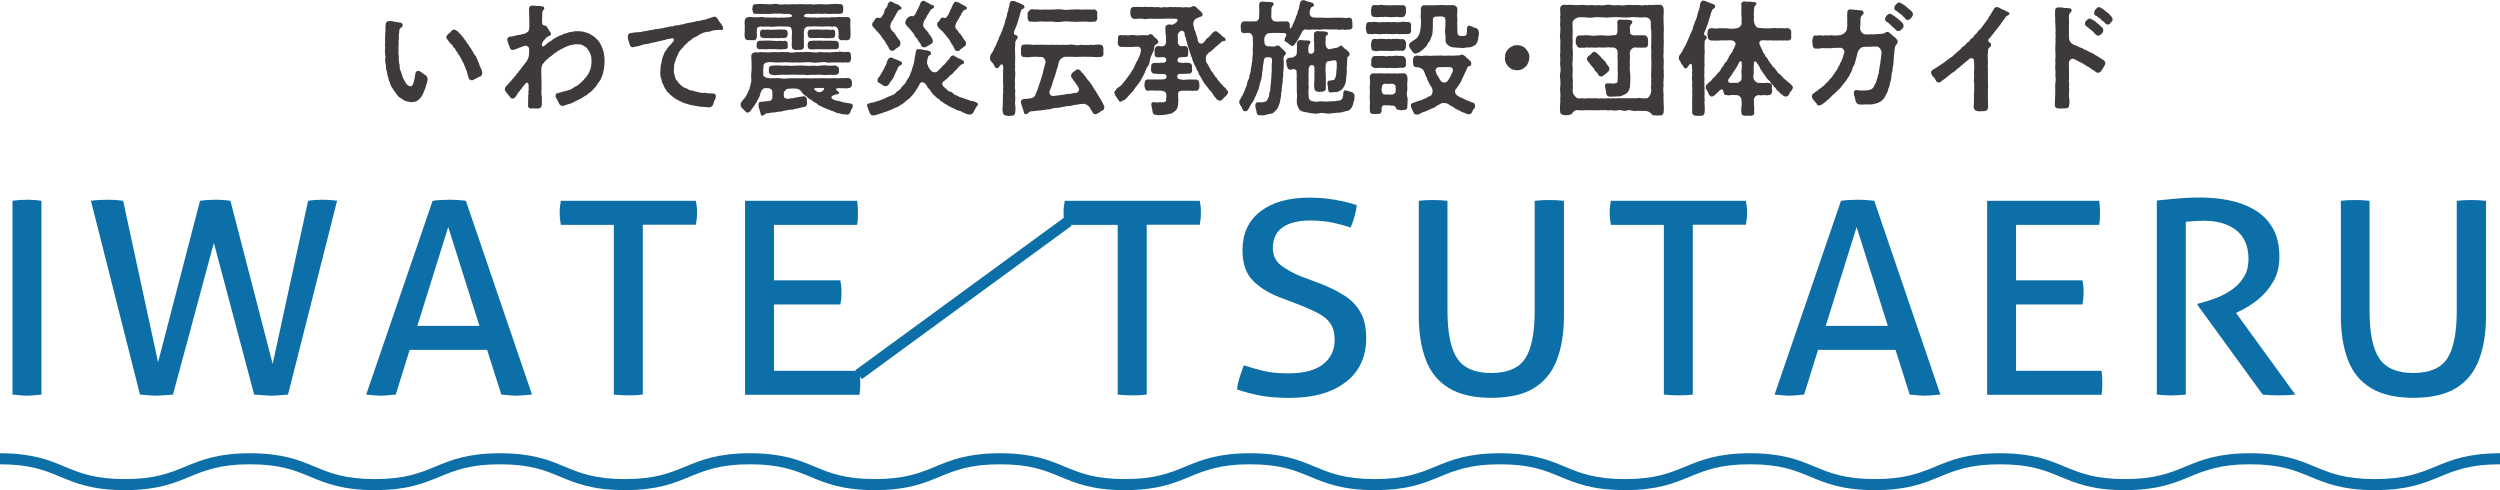
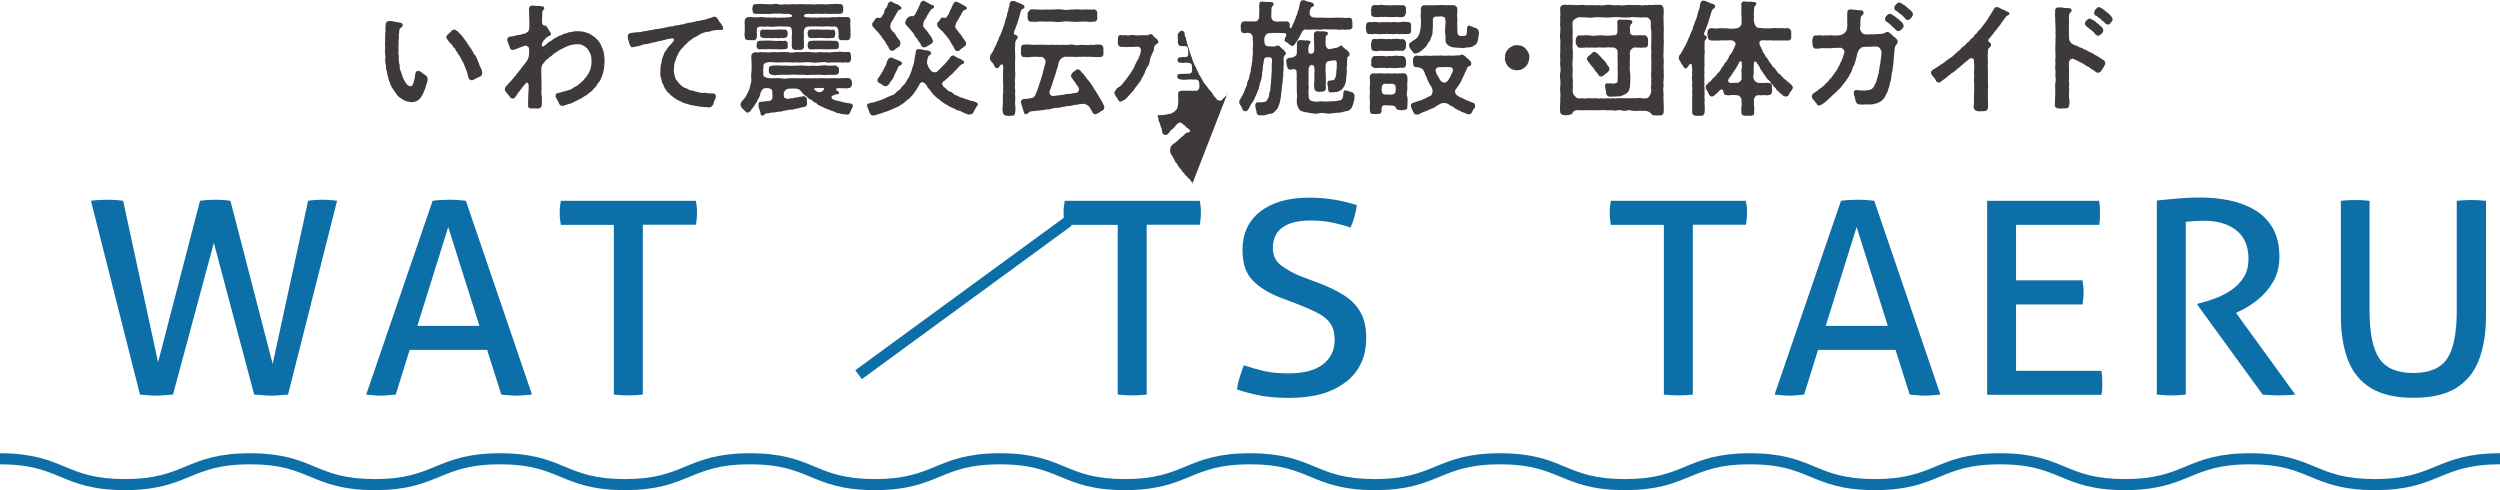
<svg xmlns="http://www.w3.org/2000/svg" id="_レイヤー_2" viewBox="0 0 348.59 68.34">
  <defs>
    <style>.cls-1{fill:#3e3a39;}.cls-2{fill:#0d6fa7;}</style>
  </defs>
  <g id="_レイヤー_1-2">
    <path class="cls-1" d="M59.62,10.91c.03.19-.03.57-.2.95-.05.4-.28.78-.32.93-.08.28-.18.43-.27.57-.08.16-.2.29-.37.47-.15.16-.28.22-.47.31-.12.05-.4.1-.6.1-.3,0-.59-.12-.84-.15-.27-.12-.54-.33-.72-.43-.23-.1-.49-.43-.6-.62-.17-.24-.37-.5-.49-.71-.2-.26-.23-.36-.33-.66-.05-.26-.25-.48-.25-.76,0-.22-.2-.38-.18-.72.02-.26-.18-.43-.15-.72.03-.33-.13-.74-.13-1.09,0-.05,0-.12.02-.17.08-.34-.05-.72-.05-1.1v-.12c.07-.29.03-.57,0-.83.07-.19.02-.48.02-.74v-.1c0-.05.02-.1.02-.16v-.28c0-.14,0-.28.03-.43.05-.21-.05-.59.03-.88.05-.21-.05-.48.35-.62.07-.02.15-.02.23-.02.25,0,.52.05.67.1l.75.12c.22.05.42.12.38.38-.02.28-.28.31-.4.48-.13.22-.05.41-.1.59-.1.29.02.59-.05.86s.02.71-.03.93c-.05.22.03.55,0,.71-.07.36.08.67.03.98,0,.41.03.72.13.98-.03.34.03.66.18.95.15.36.17.67.33.93.13.24.2.45.4.69.1.26.45.4.64.41.2,0,.35-.36.44-.71.13-.4.12-.78.18-.93.02-.14.02-.47.4-.52.2,0,.35.12.52.24.2.14.39.33.5.34.18.16.27.29.28.43ZM67.24,10.23c-.07.31-.13.4-.37.47s-.5.28-.85.41c-.07.09-.22.1-.32.07-.23-.03-.42-.31-.4-.5-.1-.12-.12-.48-.18-.64-.12-.24-.17-.43-.23-.6-.08-.12-.1-.31-.25-.59-.07-.26-.22-.33-.3-.57-.08-.22-.23-.38-.32-.57-.2-.19-.22-.45-.35-.53-.18-.1-.12-.41-.37-.53-.15-.07-.15-.33-.38-.5-.2-.16-.44-.48-.55-.67-.12-.12-.18-.19-.12-.31-.05-.12.13-.29.22-.41.23-.14.39-.33.5-.47.1-.12.25-.12.38-.19.1.05.3.16.52.31.08.19.38.33.42.47.12.09.23.29.37.43.1.17.13.22.32.45.13.14.1.24.3.45.17.17.12.29.32.48.17.16.12.26.3.47.13.14.15.41.33.53.1.07.22.36.27.47.1.22.13.41.23.52.05.1.12.52.3.78.18.28.22.69.22.79Z" />
    <path class="cls-1" d="M84.3,8.48c-.03.38-.03.67-.08,1.05-.05.4-.15.69-.22.93-.12.38-.25.64-.37.83-.23.28-.37.45-.5.72l-.6.66c-.28.26-.49.34-.7.57-.27.1-.47.31-.8.48-.32.16-.59.29-.9.45-.17.09-.52.28-.82.34-.44.1-.7.31-.92.24-.38,0-.47-.41-.59-.64-.13-.26-.38-.55-.33-.84,0-.28.35-.29.69-.38.28-.07.37-.16.6-.17.2-.02.27-.1.47-.14.33-.07.42-.15.6-.26.17-.09.22-.19.47-.28.27-.1.35-.28.5-.36.18-.1.28-.28.45-.4s.2-.28.42-.48c.17-.17.28-.38.37-.52.17-.29.2-.47.33-.79.05-.33.13-.59.1-.95,0-.28.02-.52-.12-.93-.1-.29-.25-.5-.4-.76-.12-.17-.35-.35-.64-.5-.2-.17-.5-.17-.89-.19-.15.02-.38,0-.64.1-.2-.02-.5.14-.64.17-.15.05-.47.19-.59.28-.28.1-.5.29-.67.33-.23.19-.45.34-.6.41-.18.15-.35.34-.55.45-.28.14-.23.26-.49.41-.22.14-.35.41-.42.47-.27.22-.35.59-.35,1.05,0,.31.02.62.02.97.03.36,0,.93.02,1.29.02.48-.07.91.02,1.28.07.4,0,.71.02,1.17.02.41-.28.59-.47.59h-.15c-.22,0-.4-.02-.6-.02h-.15s-.08.02-.13.02c-.3,0-.47-.22-.42-.52-.02-.22.02-.5.02-.76,0-.28-.03-.47.03-.67.03-.09-.03-.34,0-.47.08-.29,0-.45.03-.81-.02-.4-.28-.45-.4-.29-.07.1-.13.14-.22.26-.12.15-.28.28-.32.43-.15.22-.22.21-.32.41-.13.1-.22.26-.32.41-.13.17-.12.26-.25.38-.17.16-.2.24-.33.24-.2,0-.37-.05-.44-.22-.22-.26-.4-.52-.55-.69-.1-.12-.17-.16-.17-.38,0-.21.17-.47.42-.67.08-.09.2-.28.35-.38.13-.1.13-.24.32-.38.2-.14.15-.29.33-.4s.15-.28.32-.4.18-.29.32-.41c.12-.1.2-.28.32-.41.25-.28.42-.57.57-.74.17-.19.22-.35.3-.53.08-.16.13-.47.13-.69.07-.22-.05-.38,0-.62.05-.22-.37-.53-.57-.45-.27.12-.52.16-.79.28-.22.1-.33.14-.55.22-.13.05-.23.09-.35.09-.27.02-.42-.17-.45-.4-.03-.21-.12-.24-.22-.57.02-.14-.17-.36-.1-.48-.03-.19.12-.33.33-.4.17-.05.35,0,.59-.09.1-.05.23-.02.45-.12.12-.05.44,0,.6-.1.2-.12.37-.03.52-.14.13-.09.28-.14.35-.22.23-.14.23-.59.23-1.09,0-.33-.02-.66-.02-1.16,0-.34-.05-.66-.03-1,.02-.26.22-.41.4-.41h.17c.25,0,.44.07.6.05.23-.05.44.05.69.05.12-.02.27.14.27.26.02.24-.28.28-.28.6-.03.45.02.57-.03.86-.02.14.02.31,0,.47.02.34.13.47.3.48.08,0,.35.05.4.22.08.26.2.24.3.5.07.17.27.26.23.48-.03.22-.13.22-.25.26-.17.05-.2.14-.28.17-.23.1-.23.31-.42.4-.1.09-.13.21-.22.36-.13.17-.12.47-.02.52.13.07.25-.03.52-.26.22-.19.33-.34.57-.43.15-.05.33-.28.57-.4l.62-.34c.2-.14.4-.09.6-.24.13-.16.45-.09.65-.22.2-.14.5-.07.67-.14.28-.12.47-.05.72-.09.44.05.6.02.84.09.22.07.5.14.74.24.28.12.4.28.64.38.13.09.38.34.55.5.23.21.28.38.42.6.18.29.15.41.32.71.12.33.15.57.18.78.03.22.07.62.07.83Z" />
    <path class="cls-1" d="M100.84,3.9v.07c-.02.24-.35.24-.5.19-.4.03-.62.02-.94.1-.33.1-.59.21-.92.19-.37.09-.69.21-.89.33-.23.19-.55.36-.85.48-.2.09-.32.29-.52.4-.18.07-.37.29-.54.48-.22.15-.39.36-.47.5-.28.21-.37.47-.47.53-.17.26-.22.47-.3.62-.18.26-.13.38-.25.64-.08.17-.18.47-.18.66-.02.33-.05.55-.05.71-.03.31.08.48.12.79.12.33.12.52.35.69.15.24.32.45.5.59.17.14.45.38.65.41.25.03.47.31.8.33.39.02.55.19.85.21.25.02.5.21.85.12.22-.05.65.09.89.09.17-.02.87-.09.84.36.02.38-.17.53-.23.72-.07.19-.07.31-.15.48-.1.17-.23.34-.47.38h-.12c-.27,0-.59-.07-.82-.07-.35,0-.77-.09-1.12-.15-.38-.07-.75-.12-1.07-.26-.38-.07-.65-.19-1-.38-.23-.09-.32-.16-.47-.24-.17-.09-.32-.21-.44-.28-.33-.26-.5-.41-.74-.67-.17-.1-.23-.24-.32-.4-.12-.17-.18-.22-.27-.45-.05-.26-.18-.33-.22-.48-.1-.14-.07-.33-.15-.55-.15-.34-.18-.72-.13-1.22-.02-.29.02-.43.05-.78.1-.16.12-.55.15-.71.08-.16.1-.45.25-.67.02-.16.12-.41.33-.62.1-.22.27-.43.42-.6.2-.19.4-.4.59-.66.1-.14.13-.28.03-.38-.15-.16-.4.03-.62.02-.2-.02-.47.14-.55.14-.25,0-.35.1-.62.14-.37.05-.79.21-.97.22-.28.03-.79.22-.97.22-.27,0-.64.1-1.02.26-.23.02-.6.12-.94.19-.25.03-.4-.26-.45-.48-.08-.29-.13-.45-.2-.67-.02-.03-.03-.19-.03-.33,0-.09,0-.17.03-.22.13-.28.25-.26.45-.29.33-.07.62-.09.82-.1.3-.05.6,0,.8-.12.25-.05.49-.02.79-.14.18-.07.49,0,.8-.14.15-.07.5-.02.72-.1.23-.09.42-.02.65-.12.22-.09.49-.05.74-.17.17-.07.47.03.65-.1.2-.14.47,0,.7-.12.2-.1.55-.05.77-.17.27-.05.47-.17.69-.14.17-.05.52-.12.7-.14.17-.09.37-.14.59-.12.1.03.45-.14.57-.14.2.02.32-.05.59-.15.13-.03.3-.07.57-.17.12-.05.23-.1.37-.14h.08c.2,0,.37.17.47.34.07.16.18.28.3.48.18.14.2.24.28.41.1.07.15.21.15.36Z" />
    <path class="cls-1" d="M118.92,14.81c-.03.28-.3.53-.3.67-.08.31-.28.55-.52.5-.32-.07-.72,0-1.09-.19-.2,0-.42-.05-.57-.17-.17-.1-.28-.1-.47-.17-.25-.07-.37-.19-.65-.24-.18-.1-.5-.21-.65-.29-.2-.17-.49-.16-.62-.33-.17-.19-.33-.29-.59-.36-.13-.17-.33-.34-.57-.41-.17-.07-.32-.35-.55-.45-.23-.19-.42-.26-.52-.52-.12-.16-.37-.38-.52-.43-.3-.12-.65-.05-1.02-.07-.23.03-.5-.02-.7.16-.12.22-.23.19-.27.36-.05.24-.03.41,0,.6,0,.22.33.29.55.31.23,0,.35-.09.57-.09.22.07.33-.12.6-.09.25-.05.4-.09.6-.12.2.05.37-.12.49-.07.25.1.38.22.38.4,0,.22.02.4.03.53.03.43-.17.55-.54.59l-.59.14c-.23.09-.42.07-.59.12-.27.12-.45.12-.59.1-.13,0-.37.03-.59.1-.33.03-.74.22-1.15.19-.33.14-.8.07-1.17.17-.17.1-.45-.03-.65.16-.08.05-.22.22-.3.22-.1,0-.37-.09-.28-.24-.08-.12-.07-.43-.17-.55-.03-.22-.17-.29-.13-.57-.07-.41.07-.59.27-.57.15,0,.47-.03.64-.07.25,0,.45-.05.59-.05.1.02.49-.26.42-.55.02-.16,0-.57-.02-.78.03-.26-.35-.5-.67-.45-.13,0-.25-.07-.44.03-.15-.03-.37.24-.5.55-.1.4-.17.66-.33.88-.12.21-.23.52-.37.67-.12.16-.22.4-.44.64l-.3.41c-.13.16-.32.21-.42.24-.23-.07-.35-.29-.57-.48-.2-.16-.38-.4-.38-.64v-.05c.02-.1.05-.28.15-.36.1-.16.18-.24.37-.45.08-.07.27-.35.3-.48.13-.17.23-.4.25-.5.1-.21.17-.28.2-.53.05-.1.1-.29.15-.59.1-.19.08-.45.08-.59-.05-.34-.03-.74.03-1.21.02-.26.02-.66,0-1.02.03-.38-.07-.72-.02-1.1.05-.33.37-.4.6-.45.22.05.3.09.54,0,.18-.05.49.07.72,0,.28.05.72.05,1.09,0,.3-.03.72.05,1.07,0,.38-.05.65.02,1.09,0,.32.09.72.09,1.09,0h1.09c.27-.05.65-.03,1.07,0,.42.03.72.09,1.09,0,.3-.05.67.09,1.07,0,.3.09.47.05.72,0,.32.03.45-.07.74-.02.28-.07.45-.05.74-.02.17.07.47,0,.74,0,.25,0,.37.09.4.34.03.28.05.47.05.6-.07.31-.1.55-.45.55-.33-.03-.59-.03-.75.02-.33-.09-.55,0-.74-.02-.28-.05-.52.02-.72-.02-.3.03-.57.09-.72,0-.37-.07-.72-.03-1.04,0-.35.03-.79.09-1.05,0-.33-.03-.72-.05-1.04,0-.28-.03-.65.07-1.05,0-.4.03-.7.03-1.05,0-.28-.03-.72-.02-1.05,0-.44.03-.67.02-1.04,0-.3-.05-.59-.07-.94,0-.3.02-.62.19-.59.52.05.31-.1.43-.02.72-.02.12.02.29,0,.5-.03.19.33.41.62.43.32.02.44.09.69.02.32.07.6-.05,1.04.02.47.09.82.07,1.21,0,.44-.02.84.03,1.22,0,.47.05.89-.03,1.22,0,.32.03.8.02,1.22,0,.42.05.85-.05,1.22,0,.35-.02.87.02,1.21,0,.37-.07.64.07,1.07-.02.38.03.75,0,1.12-.02.28.05.49.21.52.57.03.17-.02.19,0,.33-.03.41-.3.52-.54.52-.28.1-.62-.05-1.02.02-.18-.07-.23,0-.44,0-.3,0-.28.17,0,.4.2.09.23.16.2.26-.08.24-.23.14-.45.19-.17.1-.32.1-.42.17-.18.1-.27.26-.12.4.12.15.49.29.72.31.18.02.35.09.54.12.27.09.4.14.7.17.23.03.44.09.74.12.12.05.22.14.22.33ZM103.84,4.31c.02-.22-.02-.41.02-.59-.02-.21-.07-.52,0-.88-.07-.19.27-.43.44-.45.23-.07.55.02.74,0,.2.09.44-.02.74.02.17-.05.54-.07.72,0,.2.05.38,0,.72.02.28.05.52.02.8,0,.25.02.55.09.84,0,.2.07.65,0,.85,0,.32-.02.75-.05.74-.21-.02-.17-.33-.33-.69-.29-.13,0-.44.05-.69-.02-.17-.02-.5-.02-.72,0-.25-.07-.54.03-.72,0-.37.07-.8.03-1.07.02-.44.05-.77-.03-1.12,0-.4.02-.44-.1-.49-.41-.02-.12-.1-.24-.03-.4.02-.41.13-.55.52-.55.22,0,.5-.02.77-.02.12,0,.25,0,.35.02.33,0,.79.05,1.07.02.15-.03.32-.05.49-.05.15,0,.3.02.42.05.3.09.64.05.9,0,.23.05.65.02.9,0,.27-.03.59.05.9,0,.08-.02.17-.02.25-.02.22,0,.44.03.67.02.35.05.52-.02.9,0,.37.07.52.02.9,0,.28.02.52-.02.9,0,.3.07.62-.02,1.02-.02h.1c.12-.02.25-.03.4-.03.22,0,.47.02.74.03h.05c.3,0,.45.28.4.55-.03.12.05.26,0,.33,0,.29-.1.45-.45.48-.44.03-.77-.03-1.14,0-.47.07-.69-.05-1.12-.02-.28.09-.52-.02-.72,0-.27.02-.55.02-.72.02-.27,0-.5.07-.65-.02-.44.02-.65.12-.67.29-.02.21.4.22.67.22.33.02.55.07.85,0,.2.09.54.03.82,0,.33.05.57,0,.8,0,.27.09.45-.02.72-.02.22-.02.44.03.72,0,.25-.09.54.02.72-.02h.75c.3-.03.44.28.44.47-.02.22-.08.66,0,.86-.02.17-.07.24,0,.33.02.43,0,.69,0,1.09-.08.35-.2.52-.55.47-.23.07-.35-.07-.54,0-.35.09-.64-.19-.59-.57.07-.28,0-.45,0-.64-.02-.36-.17-.66-.5-.71-.35.09-.8-.02-1.1,0-.47.02-.7.05-1.1.02-.39,0-.77-.05-1.16,0-.45-.03-.62.02-.8.21-.17.14-.08.35-.18.52-.02.26.07.65,0,1.03.07.43,0,.78.02,1.1.02.26-.33.43-.59.41-.18-.07-.28-.02-.52,0-.25-.02-.54-.09-.55-.38-.1-.43.03-.74-.02-1.14-.05-.33.05-.72.02-1.03-.02-.09-.02-.43-.15-.57-.17-.19-.47-.14-.85-.15-.4-.02-.9-.03-1.17,0-.35.02-.7.09-1.12,0-.39.03-.75.03-1.1,0-.45.05-.54.22-.5.52-.07.28.02.48,0,.81.02.33-.17.65-.59.57-.27.02-.42-.05-.55,0-.22.03-.57-.1-.55-.47-.07-.33-.03-.45,0-.83ZM105.5,6.36c-.02-.43.15-.72.45-.66.2-.05.42-.03.6-.02.4-.05.7-.02,1.14,0,.4.02.72.07,1.12,0,.2.09.35,0,.69,0,.22.03.39.24.33.5.07.57-.07.67-.42.67-.28-.02-.39.09-.6.02-.32.05-.74-.07-1.12,0-.44-.07-.77.02-1.14,0-.18-.02-.42-.03-.6,0-.28.05-.52-.28-.45-.52ZM109.83,4.67c.03.43-.17.6-.42.62-.25.09-.4-.07-.6.02-.33.07-.57-.03-.89,0-.28.07-.54-.03-.89,0-.17.02-.37.02-.6-.02-.25-.03-.49-.09-.44-.57-.08-.41.15-.62.44-.6.15,0,.3.05.6,0,.3.02.55.07.89,0,.28.05.52-.03.89,0,.23-.07.42.07.6,0,.23,0,.45.17.42.55ZM107.21,9.91c-.02-.1.02-.16,0-.24-.05-.35.17-.5.54-.53.32.02.7-.05,1.1,0,.39.05.72-.02,1.09.02.4.07.77-.03,1.07,0,.28,0,.69-.07,1.09,0,.32-.03.74.09,1.09,0,.39-.02.7.07,1.07,0,.32-.03.82-.09,1.12-.02.35.07.77-.03,1.15,0,.2.12.5.22.45.53,0,.1-.02.15,0,.24.07.26-.12.48-.45.53-.45.02-.85-.03-1.15,0-.4.09-.79-.05-1.12-.02-.44-.02-.67.05-1.07,0-.3.03-.77.09-1.09,0-.37,0-.7.03-1.09,0-.39-.05-.67.02-1.07,0-.33.05-.69-.05-1.09.02-.44-.02-.75.09-1.1.02-.3-.05-.6-.21-.54-.55ZM112.61,4.74c-.02-.5.17-.62.45-.62.17-.02.37.03.6,0,.23-.05.55.03.89,0,.23.07.6-.03.89,0,.2.05.47.09.6,0,.37.03.42.19.42.52,0,.47-.08.66-.42.66-.13-.03-.4.07-.6.02-.35.03-.59-.02-.85-.03-.25-.02-.52.02-.85.02-.27,0-.54-.02-.67,0-.37-.02-.4-.26-.45-.55ZM113.06,6.88c-.33.02-.42-.19-.45-.52,0-.43.13-.66.45-.66.23.02.4-.09.6-.02.35-.02.69-.03,1.14,0,.42.02.82-.03,1.12,0,.15.05.37-.03.6.02.28,0,.45.21.45.5.03.5-.1.66-.45.67-.2-.05-.42.02-.6,0-.4.02-.77,0-1.12,0-.35-.03-.77,0-1.14,0-.27,0-.44.07-.6,0ZM114.91,12.38c-.05-.16-.15-.1-.23-.12-.4-.02-.59.03-.85.02-.33-.02-.44.12-.1.36.17.12.27.22.52.21.23.02.37-.1.47-.19.13-.09.22-.21.2-.28Z" />
    <path class="cls-1" d="M136.33,14.59s-.02.07-.03.1c-.22.26-.2.31-.25.38-.12.24-.23.36-.28.55-.1.17-.3.36-.47.33-.22.09-.62-.09-1.04-.28-.23-.14-.35-.21-.59-.24-.2-.1-.38-.07-.42-.17-.12-.12-.39-.19-.55-.26l-.54-.28c-.1-.14-.37-.19-.5-.31-.18-.1-.28-.24-.49-.33-.15-.19-.27-.29-.45-.36-.18-.19-.27-.22-.42-.4-.17-.09-.23-.26-.42-.47-.12-.22-.32-.4-.4-.52-.15-.07-.18-.21-.23-.36-.15-.17-.27-.4-.52-.48-.23-.09-.35.03-.42.12-.08.07-.12.12-.15.29-.1.14-.27.38-.32.52-.18.22-.18.31-.35.5-.15.24-.23.33-.38.47-.17.21-.3.34-.44.43-.22.1-.35.33-.47.38-.15.1-.32.31-.5.36-.3.21-.5.35-.7.4-.22.12-.52.21-.75.34-.17.03-.49.24-.75.28-.23.05-.52.22-.77.26-.37.1-.65.26-1.02.26-.18,0-.42-.17-.47-.43-.1-.24-.28-.78-.35-.93v-.03c0-.28.42-.34.67-.4.33,0,.65-.19.95-.26.3-.05.62-.28.89-.33.23-.17.6-.28.82-.38.3-.07.59-.24.75-.48.22-.22.49-.28.67-.59.15-.28.45-.45.59-.67.18-.28.28-.57.5-.81.12-.26.2-.53.39-.95.05-.38.22-.6.3-1.02.1-.29.07-.62.18-1.07.07-.1.05-.4.1-.57.07-.24.12-.33.4-.33.2,0,.47.03.74.12.15.05.44.02.62.1.1.09.33.02.35.31.07.31-.25.29-.35.43-.05.1-.2.62-.2.85s.02.29.12.45c.03.22.23.5.37.67.12.14.28.28.45.29.23.03.4-.03.49-.1.18-.14.33-.36.5-.48.2-.24.28-.33.52-.53.23-.22.23-.31.49-.57.25-.21.33-.65.64-.64.15-.07.27.05.37.14.13.07.28.14.49.26.15.02.42.17.52.28.1-.03.3.16.15.41-.1.17-.25.03-.35.19-.25.17-.49.47-.65.66-.2.17-.27.26-.4.4-.08.14-.28.28-.42.4-.17.05-.23.26-.42.38-.07.14-.25.19-.42.38-.08.1-.17.05-.27.24-.17.14,0,.41.12.59.18.14.33.29.44.36.13.19.28.29.49.34.23.03.3.19.5.31.1.17.28.17.52.26.08.03.32.26.54.24.13.03.3.1.55.21.25-.02.33.19.55.17.12,0,.28.16.47.12.12,0,.27.09.55.21.12.02.2.17.2.29ZM121.79,3.81c-.07-.14-.25-.26-.17-.38.02-.17,0-.29.15-.36.08-.09.07-.17.2-.28.07-.19.23-.38.55-.31.17.1.45,0,.5-.31.08-.05.25-.28.27-.5.03-.12.08-.38.25-.55.15-.12.22-.33.25-.55.13-.22.27-.41.42-.35.1,0,.2.02.28.09.12.09.33.22.45.24.23.07.35.09.47.24.08.16.23.07.3.29.03.29-.33.28-.42.33-.17.28-.32.48-.38.64-.13.19-.15.33-.28.47-.03.14-.15.28-.28.48-.22.29-.27.88-.15,1,.15.19.15.33.32.4.15.12.17.19.32.38.1.22.33.52.5.74.17.17.22.29.2.57,0,.19-.1.41-.27.47-.23.17-.39.22-.52.38-.17.14-.17.16-.32.12-.3.09-.49-.26-.59-.59-.23-.26-.28-.43-.45-.71-.13-.22-.37-.4-.49-.69l-.54-.66c-.23-.12-.3-.41-.59-.6ZM122.37,11.16c-.08-.22.32-.48.4-.72.12-.19.15-.29.3-.5l.27-.52c.08-.21.2-.31.25-.53.1-.26.08-.4.23-.57.07-.17.18-.29.4-.29.13.03.18-.03.28.07.08.05.32.16.49.21.15.07.3.1.52.22.17.09.27.16.27.29-.02.31-.35.28-.49.45l-.3.64c-.08.17-.27.52-.3.64-.03.17-.25.5-.35.64-.18.19-.3.36-.42.6-.07.1-.23.21-.42.24-.37-.03-.45-.21-.77-.4-.17-.07-.4-.14-.37-.47ZM126.39,3.5c-.07-.07-.2-.21-.17-.36.03-.16.05-.19.13-.36-.02-.09.12-.21.2-.26.02-.1.25-.22.42-.28.1-.03.2.05.3.02.13-.03.2-.07.37-.29.1-.28.17-.4.23-.48,0-.12.2-.29.23-.5.12-.21.2-.41.23-.53,0-.12.25-.34.38-.34h.03s.05-.02.07-.02c.07,0,.12.05.22.12.13.1.27.1.45.22.15.1.28.22.47.24.18.03.35.16.28.36-.05.16-.15.09-.4.28-.18.24-.32.43-.39.64-.15.07-.2.36-.27.43-.05.22-.2.29-.27.43-.12.22-.28.81-.12.93.12.16.35.48.6.72.15.33.4.53.47.69.08.24.25.34.22.53,0,.24-.03.33-.3.47-.15.09-.28.17-.52.31-.13.07-.25.14-.42.14-.3-.03-.37-.22-.49-.52-.13-.22-.37-.41-.44-.69-.22-.17-.37-.36-.47-.67-.2-.22-.35-.41-.52-.62-.23-.24-.38-.47-.57-.6ZM130.68,3.48c-.05-.19.03-.36.18-.45.1-.16.15-.12.2-.29.1-.16.17-.29.39-.29.1,0,.2.02.32.07.08.03.2-.1.37-.34.13-.21.23-.36.27-.53.07-.16.18-.41.25-.52,0-.1.17-.31.23-.55.15-.16.2-.41.42-.35.08.03.13.07.28.09.13.05.32.16.45.24.12.09.35.19.47.24.1.16.33.12.3.34-.03.28-.22.17-.42.28-.15.17-.4.53-.38.64-.15.21-.17.24-.28.47s-.25.38-.28.47c-.23.28-.35.85-.13,1,.05.09.12.19.3.4.17.19.15.29.32.38.13.24.35.47.5.76.2.21.3.36.25.67-.02.14-.23.24-.33.36-.22.12-.42.31-.5.38-.07.14-.18.16-.35.16-.32.07-.44-.35-.57-.62-.17-.29-.33-.47-.44-.72-.12-.28-.33-.47-.49-.69-.1-.19-.37-.38-.54-.66-.27-.19-.35-.34-.57-.53-.08-.12-.23-.26-.22-.38Z" />
    <path class="cls-1" d="M142.46,1.33c-.18.26-.13.4-.2.53-.1.22-.08.41-.15.55-.1.22-.18.6-.25.83-.1.33-.25.57-.3.81-.1.07-.07.17-.12.28-.05.07-.02.16-.07.26,0,.16.13.31.3.31.23.07.22.19.23.31.02.16-.07.17-.17.31-.12.16-.15.26-.17.4,0,.21,0,.45-.03.76-.03.22.03.57.02.83-.03.34.05.6,0,.83.02.22-.05.5,0,.85-.03.34-.03.62,0,.84.07.21-.03.53,0,.83-.07.36-.05.57,0,.84-.08.22-.03.64,0,.83.05.31-.05.57,0,.74.05.26-.03.43.02.76-.08.21-.03.5,0,.76.05.19,0,.6,0,.78-.03.4-.17.62-.55.55-.1.03-.2.05-.32.05-.13,0-.27-.02-.33-.05-.37,0-.52-.22-.55-.55-.08-.28-.03-.43,0-.78-.02-.21.02-.43.02-.76v-.76c0-.16.08-.5.02-.74.07-.47,0-.72,0-1.17.02-.41-.02-.72,0-1.17.03-.09,0-.14,0-.33.07-.43.02-.59-.02-.76-.02-.14-.23-.19-.38,0-.08.03-.07.17-.17.24-.08.12-.1.16-.22.16-.28.07-.42-.31-.54-.55-.18-.29-.49-.45-.49-.79v-.1c.02-.45.2-.53.28-.71.17-.19.15-.26.27-.48.02-.19.17-.31.25-.5.12-.28.25-.64.42-.95.03-.22.08-.31.2-.5.12-.21.12-.34.2-.5.13-.14.1-.28.18-.52.1-.09.08-.26.2-.48.02-.14.1-.38.17-.66.05-.21.18-.4.2-.64-.02-.24.12-.41.17-.64.03-.22.03-.38.17-.66-.03-.24.08-.67.33-.67h.03s.08-.02.12-.02c.08,0,.15.02.25.03.12.02.37.21.55.21.23.14.42.21.59.28.1.05.28.21.22.4-.02.17-.28.16-.39.29ZM153.95,15.05c0,.22-.12.34-.32.4-.2.09-.39.31-.57.35-.18.12-.25.15-.32.12-.23.02-.28-.1-.4-.24-.05-.19-.28-.41-.37-.67-.05-.14-.28-.29-.45-.41-.22-.09-.38-.17-.59-.1-.15-.02-.4-.02-.64.09-.28,0-.54.05-.72.1-.18.09-.55.1-.72.1-.28.02-.42.12-.7.12-.17,0-.4.16-.72.12-.25.05-.45,0-.7.1-.3.12-.47.14-.72.12-.22.05-.55.12-.7.1-.3.09-.45.05-.72.09-.17.03-.39.03-.6.07-.3.03-.37,0-.54.17-.12.09-.17.19-.32.22-.17.09-.4-.1-.35-.26-.05-.21-.18-.38-.2-.62-.1-.24-.12-.33-.18-.59-.07-.07-.08-.17-.03-.33.03-.12.17-.26.35-.29.25-.05.62,0,.85-.09.33-.02.6-.14.74-.36.15-.31.3-.72.4-.97.08-.24.15-.57.3-.91.1-.26.15-.5.27-.9.12-.22.15-.62.25-.9,0-.17.22-.71.25-.98.08-.36-.3-.74-.5-.76-.28-.02-.44.02-.55-.02-.33-.03-.64,0-.95.02-.33.03-.57.09-.97,0-.3.09-.5-.33-.45-.57.03-.19-.02-.29,0-.57.03-.33.05-.6.45-.57.27-.07.59-.02.97,0,.28.09.65-.05.95.02.23-.03.49-.03.84,0,.35-.07.52.07.84,0,.3-.03.52.03.84,0,.25-.05.59.05.85,0,.27-.03.59.05.84,0,.32-.07.5-.03.84,0,.27.07.52.09.84,0,.28-.03.49.09.84,0,.23.09.47.02.67-.02.22.09.4,0,.69,0,.22-.03.32-.03.57,0,.28-.03.47.22.47.57,0,.24-.02.41,0,.57.05.36-.12.59-.47.57-.27.03-.62.03-.97,0-.27-.05-.59,0-.95-.02-.28-.05-.67.03-.9,0s-.69.07-.92,0c-.33-.02-.82,0-1.1,0-.27-.03-.7.29-.82.53-.15.24-.18.71-.25.91-.12.24-.17.52-.23.72-.07.22-.12.41-.23.72-.13.29-.18.43-.23.71-.1.16-.1.45-.25.69-.03.19-.12.26-.17.47-.15.41.18.78.54.71.18,0,.5-.09.77-.1.3-.03.5-.05.77-.1.23-.1.55-.07.79-.1.32-.03.55-.16.77-.12.15-.02.38-.12.44-.43.03-.16-.1-.4-.22-.59-.18-.14-.25-.36-.32-.47-.18-.14-.25-.33-.35-.47-.07-.1-.2-.22-.22-.38-.02-.26.17-.41.23-.52.08-.05.18-.1.32-.22.08-.05.22-.24.45-.21.18.05.25.1.35.22.07.09.08.24.25.29.13.09.23.33.32.38.18.26.38.57.62.79l.5.72c.12.28.35.53.45.72.15.24.32.52.47.78.17.29.28.45.45.78.08.17.2.4.25.6v.07ZM143.27,2.45c.05-.22,0-.41,0-.55.03-.24.3-.48.45-.59.25-.07.69.07.99,0,.27.07.67.03.95.02.37,0,.8.02,1.22,0,.37-.03.82-.07,1.24,0,.39.09.89.05,1.24,0,.37.02.87-.07,1.24,0,.27.07.37-.05.67,0,.3-.07.4.07.69-.02.17.07.44.02.57,0,.33.05.5.26.47.59-.05.21.02.45,0,.55.03.38-.23.62-.47.57-.37.02-.7.05-.97,0-.3-.03-.7,0-.95,0-.49.05-.79.03-1.24,0-.37-.03-.79-.07-1.24,0-.47.07-.85.07-1.24,0-.37,0-.84-.03-1.22,0-.25-.03-.59-.05-.95,0s-.6,0-.99,0c-.35.03-.42-.33-.45-.57Z" />
-     <path class="cls-1" d="M159.64,10.1c-.08.24-.3.55-.44.83-.1.29-.35.6-.5.79-.25.29-.42.55-.55.74-.07.14-.2.29-.3.38-.15.14-.42.47-.52.57-.12.17-.42.47-.57.53-.23.12-.32.12-.44.24-.25.09-.42-.29-.55-.5-.12-.21-.35-.38-.37-.71-.03-.02-.05-.03-.05-.07,0-.07.15-.17.18-.26.1-.24.3-.41.52-.52.13-.07.42-.33.52-.5.22-.28.35-.45.59-.74.15-.29.37-.45.54-.78.17-.29.35-.48.47-.81.18-.34.22-.59.42-.84.13-.17.27-.64.37-.83.05-.21.17-.55.12-.71-.1-.31-.17-.47-.82-.38-.15-.05-.44.07-.65.02-.22-.03-.47.05-.69,0-.17-.03-.47-.02-.59,0-.3-.03-.52-.31-.45-.57-.07-.14.03-.29,0-.52-.03-.33.1-.62.45-.57.15.05.44.02.59,0,.17.07.42.07.69,0,.25,0,.42-.03.65.02s.67.03.95,0c.33-.03.67.03.89,0,.2-.12.3-.21.38-.14.08,0,.18.03.28.16.05.19.39.33.54.53.12.15.22.21.22.36s-.08.24-.28.34c-.27.14-.33.41-.35.76-.05.31-.27.57-.32.79-.13.24-.18.45-.25.78-.02.22-.1.59-.27.74-.17.22-.32.59-.4.84ZM171.22,12.86c0,.35-.3.52-.47.69-.27.21-.32.47-.67.5-.15-.05-.42-.1-.5-.31-.08-.19-.37-.29-.37-.47-.18-.31-.33-.52-.55-.71l-.54-.72c-.22-.17-.3-.45-.5-.74-.15-.33-.37-.59-.47-.79-.03-.24-.17-.43-.3-.62-.05-.28-.17-.45-.28-.62-.07-.14-.18-.45-.27-.64-.07-.17-.13-.5-.22-.64-.13-.29-.12-.48-.23-.67-.03-.14-.07-.36-.2-.65-.08-.28-.12-.36-.18-.67-.13-.29-.07-.47-.18-.67-.1-.07-.12-.28-.1-.41-.05-.36-.3-.47-.5-.43-.18.03-.44.4-.47.52.02.07-.03.1.03.26,0,.09-.05.14-.02.29.05.16-.02.47,0,.59.02.22.22.45.37.48.2,0,.3-.03.45,0,.5-.07.64.26.62.53,0,.14.03.41,0,.52.03.43-.13.45-.47.48-.13-.07-.4.07-.6.02-.2.02-.3.05-.37.24-.07.07-.05.29,0,.36.12.19.3.14.59.17.17.09.5-.07.74,0,.42.02.6.12.64.38.03.09-.02.43.03.59.03.43-.23.55-.52.57-.22-.05-.57.02-.87.02-.33.02-.4-.05-.55.05-.12.09-.22.34-.08.53.12.17.44.19.79.24.23-.02.55-.02.84-.05.32-.02.57.05.87,0,.38.03.49.24.52.59,0,.17.02.28,0,.4.03.34-.2.64-.54.57-.35.05-.55.03-.85,0-.27.02-.54,0-.84,0-.33.02-.7.03-.72.38.02.47-.03.55.02.79-.03.33.02.78-.1,1.09-.03.31-.23.48-.55.74-.23.07-.28.26-.5.22-.22.05-.4.09-.57.12-.27.05-.6.07-.9.07h-.27c-.27-.07-.6.03-.7-.45.03-.19-.2-.84-.17-1.02-.07-.17.12-.34.37-.36.25.09.5.09.84.02.17.05.62.05.75-.09.2-.1.03-.29.12-.55.05-.19-.02-.31,0-.53-.02-.22-.4-.43-.74-.43-.25-.03-.69,0-.89,0-.27-.07-.64,0-.85,0-.32.09-.49-.21-.54-.57-.05-.14-.05-.24,0-.4,0-.29.07-.62.52-.59.3.02.57-.02.87,0,.23.03.67-.02.89,0,.3,0,.64-.02.74-.21.07-.1.03-.33-.03-.41-.15-.17-.32-.14-.6-.16-.28.05-.52,0-.79-.02-.52.05-.75-.26-.69-.57-.08-.21.03-.19,0-.4,0-.29.05-.53.55-.55.23,0,.65.05.9-.02.35.05.64-.07.65-.28,0-.09.02-.29-.03-.33-.1-.07-.27-.19-.37-.17-.13,0-.3.03-.52.03-.6.05-.7-.17-.69-.45,0-.16,0-.43-.02-.6.05-.33.23-.53.62-.53.22.05.4.09.67,0,.23-.07.28-.36.33-.53,0-.31-.05-.72-.03-.95-.08-.36-.07-.72-.07-1.07-.05-.21.2-.43.47-.45.17-.02.42.07.6.02.13-.09.49-.29.54-.4.18-.17.07-.45-.15-.41-.2-.02-.47-.03-.84-.02-.15,0-.65-.03-.74.02-.33-.03-.82.02-1.19,0-.4,0-.75-.03-1.17,0-.25.09-.4.05-.67,0-.27.02-.42-.07-.67,0-.13.02-.35,0-.6.02-.25-.09-.39-.28-.45-.59,0-.19-.05-.35,0-.52-.07-.28.22-.59.45-.57.25.05.38-.02.6,0,.18,0,.44.02.67.02.17-.03.44-.07.67,0,.18.02.45-.05.75,0,.2.03.44.03.75,0,.17.09.59.09.77,0,.23.05.57.05.75,0,.23-.05.5.05.77,0,.22-.03.44.07.77,0,.25.07.55.09.75,0,.18.05.49.09.75,0,.22-.12.23-.12.39-.14.17.03.22.07.33.17.13.12.2.19.35.34.12.12.25.19.37.34.1.12.17.22.17.33,0,.24-.17.29-.37.33-.42.16-.6.28-.69.36-.13.14-.25.4-.25.6s.05.31.12.5c-.02.15.07.45.17.57.07.17.13.47.17.59.13.15.1.38.17.59,0,.17.1.43.25.45.18.09.3.09.47,0,.17-.17.18-.15.33-.34.08-.17.2-.31.4-.41.2-.21.23-.21.39-.41.17-.24.44-.52.65-.5.18,0,.22.07.35.16.13.14.33.24.49.43.1.21.33.21.44.34.08.1.2.28.07.38-.15.1-.28.02-.52.16-.3.28-.33.36-.54.5-.15.12-.45.36-.64.57-.18.19-.3.21-.38.33-.22.05-.23.14-.39.31-.27.21-.27.59-.23.93.02.26.15.33.27.53.1.17.13.31.3.53.08.21.15.41.33.52.1.12.15.36.32.48.03.21.28.28.35.47.1.24.27.33.37.45.1.22.25.34.4.43.03.1.22.33.39.38.1.19.2.34.33.45.02.07.02.12.02.17Z" />
+     <path class="cls-1" d="M159.64,10.1c-.08.24-.3.55-.44.83-.1.29-.35.6-.5.79-.25.29-.42.55-.55.74-.07.14-.2.29-.3.38-.15.14-.42.47-.52.57-.12.17-.42.47-.57.53-.23.12-.32.12-.44.24-.25.09-.42-.29-.55-.5-.12-.21-.35-.38-.37-.71-.03-.02-.05-.03-.05-.07,0-.07.15-.17.18-.26.1-.24.3-.41.52-.52.13-.07.42-.33.52-.5.22-.28.35-.45.59-.74.15-.29.37-.45.54-.78.17-.29.35-.48.47-.81.18-.34.22-.59.42-.84.13-.17.27-.64.37-.83.05-.21.17-.55.12-.71-.1-.31-.17-.47-.82-.38-.15-.05-.44.07-.65.02-.22-.03-.47.05-.69,0-.17-.03-.47-.02-.59,0-.3-.03-.52-.31-.45-.57-.07-.14.03-.29,0-.52-.03-.33.1-.62.45-.57.15.05.44.02.59,0,.17.07.42.07.69,0,.25,0,.42-.03.65.02s.67.03.95,0c.33-.03.67.03.89,0,.2-.12.3-.21.38-.14.08,0,.18.03.28.16.05.19.39.33.54.53.12.15.22.21.22.36s-.08.24-.28.34c-.27.14-.33.41-.35.76-.05.31-.27.57-.32.79-.13.24-.18.45-.25.78-.02.22-.1.59-.27.74-.17.22-.32.59-.4.84ZM171.22,12.86c0,.35-.3.52-.47.69-.27.21-.32.47-.67.5-.15-.05-.42-.1-.5-.31-.08-.19-.37-.29-.37-.47-.18-.31-.33-.52-.55-.71l-.54-.72c-.22-.17-.3-.45-.5-.74-.15-.33-.37-.59-.47-.79-.03-.24-.17-.43-.3-.62-.05-.28-.17-.45-.28-.62-.07-.14-.18-.45-.27-.64-.07-.17-.13-.5-.22-.64-.13-.29-.12-.48-.23-.67-.03-.14-.07-.36-.2-.65-.08-.28-.12-.36-.18-.67-.13-.29-.07-.47-.18-.67-.1-.07-.12-.28-.1-.41-.05-.36-.3-.47-.5-.43-.18.03-.44.4-.47.52.02.07-.03.1.03.26,0,.09-.05.14-.02.29.05.16-.02.47,0,.59.02.22.22.45.37.48.2,0,.3-.03.45,0,.5-.07.64.26.62.53,0,.14.03.41,0,.52.03.43-.13.45-.47.48-.13-.07-.4.07-.6.02-.2.02-.3.05-.37.24-.07.07-.05.29,0,.36.12.19.3.14.59.17.17.09.5-.07.74,0,.42.02.6.12.64.38.03.09-.02.43.03.59.03.43-.23.55-.52.57-.22-.05-.57.02-.87.02-.33.02-.4-.05-.55.05-.12.09-.22.34-.08.53.12.17.44.19.79.24.23-.02.55-.02.84-.05.32-.02.57.05.87,0,.38.03.49.24.52.59,0,.17.02.28,0,.4.03.34-.2.64-.54.57-.35.05-.55.03-.85,0-.27.02-.54,0-.84,0-.33.02-.7.03-.72.38.02.47-.03.55.02.79-.03.33.02.78-.1,1.09-.03.31-.23.48-.55.74-.23.07-.28.26-.5.22-.22.05-.4.09-.57.12-.27.05-.6.07-.9.07h-.27s.05.31.12.5c-.02.15.07.45.17.57.07.17.13.47.17.59.13.15.1.38.17.59,0,.17.1.43.25.45.18.09.3.09.47,0,.17-.17.18-.15.33-.34.08-.17.2-.31.4-.41.2-.21.23-.21.39-.41.17-.24.44-.52.65-.5.18,0,.22.07.35.16.13.14.33.24.49.43.1.21.33.21.44.34.08.1.2.28.07.38-.15.1-.28.02-.52.16-.3.28-.33.36-.54.5-.15.12-.45.36-.64.57-.18.19-.3.21-.38.33-.22.05-.23.14-.39.31-.27.21-.27.59-.23.93.02.26.15.33.27.53.1.17.13.31.3.53.08.21.15.41.33.52.1.12.15.36.32.48.03.21.28.28.35.47.1.24.27.33.37.45.1.22.25.34.4.43.03.1.22.33.39.38.1.19.2.34.33.45.02.07.02.12.02.17Z" />
    <path class="cls-1" d="M179.14,5.54c-.02-.26.12-.36.18-.5.07-.14.07-.4-.22-.43-.23-.02-.49.02-.69-.02-.4.03-.69-.05-1.09.02-.45,0-.64.05-.75.19-.15.17-.22.31-.25.43-.07.19-.02.6,0,.76.02.28.28.5.59.47l.7.03c.27-.02.35-.12.5-.14.12-.02.33.05.37.16.1.07.25.26.33.33.15.03.2.16.35.34.1.12.18.12.12.36-.03.12-.2.19-.23.29-.08.19-.1.43-.05.74.02.22,0,.62-.03.84.05.26-.05.57-.05.84.03.14.03.38-.05.64.03.14-.02.5-.05.64.03.16-.08.41-.07.64-.08.29.02.45-.07.64-.1.29,0,.48-.1.81-.08.38-.08.62-.2.9-.12.36-.23.62-.39.79-.23.19-.42.48-.64.52-.3.05-.62.09-.82.19-.13.05-.3.07-.47.07-.13,0-.27-.02-.37-.03-.03,0-.05.02-.08.02-.27,0-.44-.29-.4-.52-.07-.31-.2-.67-.17-.88-.02-.22.13-.43.38-.43s.37.05.69,0c.32-.05.45-.09.59-.31.05-.14.12-.22.25-.53,0-.24.02-.5.13-.67.1-.29.03-.41.08-.67-.05-.24.08-.36.07-.69,0-.24.02-.47.05-.67-.03-.21.05-.53.03-.69.07-.21-.02-.45.02-.69-.05-.16.02-.41.03-.71.02-.41,0-.57-.32-.64-.12.02-.39,0-.55.03-.2.03-.27.38-.3.71-.05.33-.15.64-.1.9-.07.24-.13.62-.12.83-.05.35-.07.62-.17.81-.13.33-.15.62-.22.79-.02.24-.13.52-.27.79-.05.19-.18.47-.33.76-.1.33-.23.48-.39.74-.1.07-.22.31-.38.64-.12.24-.33.6-.57.52-.32.05-.38-.24-.45-.43-.07-.28-.39-.47-.39-.79v-.09c0-.17.03-.21.18-.4.03-.17.2-.38.27-.47,0-.09.17-.38.22-.47.12-.29.2-.67.38-.93.03-.36.13-.71.3-.95.03-.29.12-.69.23-.95.02-.29.05-.62.15-.98-.03-.22.15-.57.1-.98.02-.29.12-.64.05-1.03-.02-.4.07-.74.02-1.05.03-.15-.05-.47,0-.74-.03-.26-.25-.59-.4-.62-.35-.07-.49-.03-.75,0-.44,0-.49-.17-.54-.59.05-.28-.08-.4,0-.48.03-.28.12-.57.52-.57.32-.05.57.05.87,0,.13.03.42-.03.64,0,.22.05.49-.24.54-.55-.05-.17.02-.43,0-.62.05-.34-.03-.74,0-1.14.03-.29.07-.47.47-.45.45.05.77.07,1.17.07.23,0,.33.09.37.21.05.16-.1.28-.17.36-.12.17-.17.29-.12.43-.05.35-.02.69-.03.91-.08.29.23.84.49.76.22.07.54.07.7.02.2.03.55-.02.84,0,.44-.02.54.26.54.4v.47c0,.09.13.14.18.05.08-.16.15-.14.22-.41.03-.22.2-.29.25-.59.12-.15.12-.34.23-.62.1-.26.2-.28.18-.52.1-.19.1-.33.17-.47.1-.15.05-.28.13-.55.08-.28.07-.69.5-.71h.03s.05-.02.08-.02c.02,0,.07.02.12.05.33.17.69.19.95.29.13,0,.32.17.33.33.05.22-.23.24-.39.35-.05.14-.17.36-.18.5-.05.29-.07.57.2.78.15.16.62.14.9.16.25-.05.64.02,1,0,.4.05.84,0,1.22,0,.35,0,.85-.03,1.21,0,.23.03.6.07.87,0,.38-.03.52.19.52.57.03.1,0,.47.02.57.07.33-.2.55-.55.5-.27.05-.6.07-.85,0-.17.02-.5.09-.67,0h-.7c-.28-.03-.38-.02-.69,0-.25-.02-.47-.07-.69,0-.28.03-.45.05-.7,0-.23.02-.49.02-.69,0-.23.03-.72.07-.94,0-.2-.07-.45.17-.55.33-.05.19-.3.52-.37.74-.13.22-.27.43-.32.53-.12.16-.3.4-.37.52-.15.14-.17.22-.33.17-.2-.03-.49-.31-.62-.43-.15-.1-.45-.17-.45-.41ZM188.8,13.97c-.03.33-.13.48-.17.69-.13.29-.17.41-.3.53-.17.15-.3.28-.47.28-.22.02-.47.1-.84.21l-1.1.09c-.42.09-.72.09-1.1.03-.33-.07-.72-.07-.92,0-.4.09-.69.05-1.12-.02l-1.1-.21c-.39-.1-.59-.33-.69-.65-.18-.33-.18-.71-.17-.98.03-.29.07-.69,0-1.12-.02-.43.02-.67,0-1.14.02-.34-.07-.66,0-1-.08-.52.07-.78-.13-.93-.33-.26-.54,0-.79-.05-.25.09-.4-.28-.45-.47-.07-.07-.05-.38-.08-.47.03-.1-.08-.12-.03-.31.07-.21.13-.33.47-.41.2-.02.33.05.55-.07.05-.1.25-.09.37-.28.1-.16.1-.33.1-.5.02-.41.02-.72,0-1.16.03-.24.2-.45.47-.45.45.05.8.07,1.16.07.32.05.3.26.2.41-.22.19-.15.36-.22.52-.03.19-.02.4,0,.66.05.09.1.29.33.24.15.09.42-.14.47-.29-.02-.09.05-.47,0-.6-.02-.35.02-.43,0-.72-.08-.26,0-.66-.02-1.07-.07-.26.27-.48.45-.47.44.09.79-.02,1.19.09.17.03.28.05.3.22.02.24-.15.28-.23.33-.08.12-.12.17-.08.33.02.34-.05.53-.02.78.05.4.08.5.23.64.17.17.35.16.52.09.2-.02.64-.15.89-.17.22-.09.27-.19.44-.26.18-.07.25.03.37.19.08.05.2.22.37.31.18.07.23.22.37.33.15.09.18.29.15.43-.05.22-.15.21-.27.31-.07.07-.03.24-.05.36-.02.29-.05.64-.02.83-.07.26-.07.5-.02.83-.07.41-.08.83-.12,1.19-.03.31-.12.59-.23.83-.17.26-.32.52-.65.69-.22.03-.27.19-.5.15-.15,0-.5.05-.67.05-.47.05-.45-.29-.47-.71,0-.17-.13-.45-.07-.72.07-.19.22-.21.32-.22.28-.05.5-.02.62-.12.1-.07.25-.5.27-.74.03-.22,0-.41.07-.74.02-.26,0-.38.02-.72l-.02-.22c-.03-.4-.45-.29-.75-.21-.22.02-.37.03-.5.09-.28.12-.3.41-.28.69-.05.29-.03.72,0,.98.03.29.02.72.02,1.03v1.05c.03.29-.2.41-.55.48-.13-.07-.32.07-.5,0-.3,0-.55-.19-.55-.5-.07-.28-.03-.62,0-1.05.03-.34-.02-.72,0-1.02,0-.1.07-.34,0-.6.05-.26-.05-.43-.18-.55-.1-.02-.35-.02-.42.07-.22.26-.22.5-.2.84-.03.36-.02.84,0,1.29-.07.31.05.72,0,1.1,0,.35-.07.48,0,.88-.03.43.1.71.35.79.44.16.74.16,1.19.09.12-.03.33-.02.67.02l.84-.02c.3-.05.52,0,.8-.05.22-.09.49-.02.62-.14.18-.03.35-.36.35-.71.02-.4.03-.67.37-.64l.82.24c.23.07.4.33.4.52-.03.28-.05.48-.03.62Z" />
    <path class="cls-1" d="M196.22,4.74c-.32,0-.6.03-.85,0-.35.09-.54-.07-.87,0-.22.05-.55,0-.89,0-.3-.05-.54.03-.87,0-.35.09-.64-.02-.87,0-.25-.07-.55.09-.85,0-.35.09-.47-.12-.54-.57-.03-.1-.03-.17-.03-.22,0-.09.02-.16.03-.31v-.09c0-.33.2-.5.54-.48.23.07.57-.07.85,0,.3.02.62.09.87,0,.27.03.57.03.87,0,.32.09.54-.03.89,0,.33.07.62.03.87,0,.22-.07.52-.03.85,0,.4-.05.59.22.54.57-.02.26-.05.41,0,.53.05.4-.17.6-.54.57ZM196.24,13.5c.07.4.02.67,0,1.28.02.43-.12.52-.54.57-.22.05-.3.02-.5,0-.22-.02-.54-.1-.57-.29-.03-.19-.13-.28-.35-.31-.22-.09-.3.03-.47-.05-.13-.05-.45.03-.64-.02-.27-.02-.45.05-.5.26.03.17-.08.26-.02.36.03.41-.15.62-.57.59-.22,0-.4.03-.52,0-.44.03-.57-.17-.54-.55-.08-.45.03-.91,0-1.34-.07-.28-.03-.74,0-1.12-.02-.34-.05-.78,0-1.1.07-.33-.05-.64-.02-1.03,0-.31.22-.53.44-.52.23.03.5,0,.8,0,.17-.05.42.03.69,0,.17.07.47-.03.7,0,.17.03.39.05.69,0,.28-.03.44.09.7,0,.12.03.28-.02.4,0,.15-.03.3-.02.42,0,.27.07.32.24.4.52.07.43-.03.69-.02,1.03.02.33.02.59,0,.86-.08.34-.07.66,0,.88ZM196.04,6c.07.1-.05.43,0,.5,0,.28-.2.57-.45.59-.17.03-.38-.07-.59,0-.18-.05-.5-.03-.69,0-.3.07-.47-.02-.7,0-.18.02-.52,0-.69,0-.25,0-.38-.03-.69,0-.2.09-.47.05-.59,0-.35.02-.44-.21-.45-.59-.07-.21,0-.26,0-.5.05-.33.15-.6.45-.57.12-.03.38.07.59,0,.18-.07.42.03.69-.02.17.03.39.09.69,0,.3.09.45.05.7,0,.28.07.42-.05.69.02.22.05.35.07.59,0,.23.05.49.33.45.57ZM191.2,1.31c-.02-.28.08-.64.45-.59.05-.02.12-.02.17-.02.13,0,.27.03.42.02.08-.03.23-.05.38-.05.12,0,.23.02.3.05.2.03.39-.02.69,0,.27.09.44-.02.7,0,.2-.02.4.03.69,0,.25.02.42.03.59,0,.32-.02.5.29.45.59.03.22-.02.31,0,.5-.08.29-.17.52-.45.57-.25,0-.47.05-.59,0-.22-.07-.42.03-.69,0-.27.02-.5.02-.7,0-.3-.05-.54-.05-.69,0-.3-.07-.52.02-.69,0-.25.05-.42-.03-.59,0-.28-.02-.52-.26-.45-.57.05-.1-.08-.4,0-.5ZM196.04,8.9c.08.26-.15.55-.45.57-.2-.03-.4-.07-.59,0-.18-.03-.44.09-.69,0-.17.07-.49-.05-.7,0-.2.09-.52-.07-.69,0-.17-.02-.45-.02-.69,0-.15-.02-.47.05-.59,0-.28-.09-.52-.28-.45-.57.05-.21.02-.31,0-.52.03-.21.2-.55.45-.57.23,0,.37.03.59,0,.27-.02.5-.02.69,0,.25.03.49.09.69,0,.23-.02.47.05.7,0,.23-.07.4-.07.69,0,.22-.02.37-.03.59,0,.28.09.39.24.45.57.03.22-.03.41,0,.52ZM194.6,12.19c0-.33-.07-.43-.49-.52-.35,0-.6.07-.95,0-.37.02-.44.21-.49.52-.02.09-.05.36,0,.55.02.1.05.33.27.4.15.05.4.07.65.03.1.07.38,0,.55,0,.18,0,.33-.12.42-.28.07-.17.07-.62.03-.71ZM206.23,4.55c0,.14-.03.31-.07.52-.1.26,0,.4-.12.64-.1.33-.15.38-.39.59-.22.12-.49.31-.65.28-.3.05-.59.02-.74.09-.28.09-.54-.03-.69,0-.25.02-.6-.07-.89-.05-.28-.05-.57-.14-.82-.36-.2-.15-.33-.41-.3-.72-.03-.28.02-.53-.03-.79-.07-.29-.05-.67,0-.97-.02-.4.07-.69,0-.98.02-.4-.15-.45-.49-.5-.33-.07-.47.07-.74,0-.3.02-.54.15-.5.5.03.21-.05.48,0,.79,0,.29-.05.6-.05.78.02.31-.05.43-.13.72-.12.16-.18.52-.27.64-.08.1-.25.26-.32.47-.1.21-.25.36-.5.59-.23.21-.42.36-.6.48-.17.1-.39.14-.55.21-.25-.02-.44-.21-.55-.48-.18-.12-.35-.47-.37-.72.03-.19.1-.17.18-.33.25-.21.59-.4.74-.5.22-.14.42-.45.52-.71.15-.36.12-.55.2-.95,0-.26.07-.67.03-1,.03-.33-.1-.47-.02-.79.03-.24.03-.59,0-.83.07-.19.15-.41.42-.45h.08c.17,0,.33.07.45,0,.08,0,.15.02.22.02.05,0,.08,0,.13-.02.1.02.2.02.32.02.23,0,.49-.02.74-.02h.25c.08-.02.18-.02.28-.02.25,0,.54.03.79.03.08,0,.17-.02.23-.02.05.02.12.02.18.02.13,0,.3-.02.49-.02.25.09.45.21.52.45-.07.21.07.33,0,.45-.02.34-.07.52-.02.78.07.43-.02.72,0,1.07.02.28.03.59.02.88.03.57.13.69.74.69.45,0,.59-.1.6-.67,0-.19-.07-.83.35-.79.08.02.82.35.94.36.25.17.35.24.35.52.02.05.02.09.02.14ZM205.68,14.71c.07.24-.17.47-.32.69-.07.17-.15.52-.52.52-.03.02-.07.02-.1.02-.17,0-.37-.16-.64-.24-.22-.1-.32-.05-.5-.24-.17-.1-.39-.1-.55-.28-.25-.02-.32-.28-.59-.36-.23-.07-.49-.28-.59-.36-.3-.1-.7-.16-.95-.02-.32.19-.59.29-.79.47-.2.16-.42.16-.69.33-.3.07-.49.26-.7.29-.2.1-.44.14-.6.24-.2.14-.4.21-.55.21-.03,0-.08,0-.12-.02h-.03c-.3,0-.28-.24-.44-.45-.03-.17-.3-.57-.28-.79.03-.26.15-.34.4-.41.23-.05.54-.22.84-.28.28-.05.54-.24.8-.31.15-.1.52-.31.72-.36.13-.09.22-.26.27-.55.05-.29-.1-.55-.15-.69-.23-.24-.4-.66-.49-.85-.15-.21-.1-.45-.25-.59-.12-.12-.15-.43-.23-.57-.12-.22-.15-.41-.37-.53-.4-.22-.52-.19-.77-.22-.38.03-.45-.31-.45-.57,0-.1-.05-.29,0-.47-.03-.21.07-.52.45-.57.47.05.8.07,1.27,0,.4.02.75.07,1.17,0,.39.05.72-.03,1.19,0,.35.07.8-.03,1.19,0,.4.07.7-.05,1.02-.02.25.02.39-.12.5-.12.15-.02.35.17.44.21.12.05.23.33.4.36.17.19.25.22.38.38.08.1.13.28.08.38.02.33-.27.24-.37.31-.15.1-.23.28-.27.43-.05.22-.23.4-.3.67l-.32.67c-.13.22-.15.48-.35.66-.13.29-.33.43-.39.6-.07.07-.25.22-.25.47.03.26.12.45.3.55.12.05.23.19.47.28.28.1.47.21.84.4.25.05.57.26.92.35.2.05.28.24.25.4ZM202.55,9.59c-.1-.24-.3-.22-.5-.24-.25-.02-.44.02-.62,0-.2,0-.52.05-.64,0-.18,0-.39.05-.5.17-.13.12-.18.28-.05.55.02.24.23.48.33.66.13.21.23.48.38.6.25.24.65.26.89-.03.15-.19.3-.45.4-.62.05-.16.15-.33.25-.55.07-.19.18-.33.05-.53Z" />
    <path class="cls-1" d="M213.23,8.02v.12c0,.22-.05.33-.13.57-.15.29-.17.43-.35.55-.17.14-.33.34-.55.38-.12.12-.28.14-.45.14h-.2c-.05.02-.1.02-.13.02-.18,0-.3-.09-.54-.12-.2-.02-.22-.17-.32-.21-.18-.05-.17-.14-.22-.17-.17-.09-.12-.19-.18-.24-.17-.15-.17-.29-.25-.43-.03-.17-.08-.29-.08-.43,0-.05,0-.1.03-.17.05-.19-.07-.31.07-.57.07-.12.05-.28.2-.41.17-.16.07-.17.3-.33.2-.14.18-.16.42-.26.15-.07.22-.14.37-.14h.12c.12,0,.23-.02.3-.02h.05c.25.07.28.02.52.12.22.1.35.17.54.38.15.16.23.33.37.55.12.21.12.36.13.67Z" />
    <path class="cls-1" d="M232,14.79c0,.26-.02.48-.02.78s-.17.53-.45.53c-.03,0-.07-.02-.1-.02-.17.02-.27.03-.37.03-.07,0-.13-.02-.23-.03-.03,0-.07.02-.12.02-.17,0-.37-.07-.44-.21-.07-.14-.35-.31-.62-.4-.2-.02-.54-.05-.74-.02-.27-.07-.44.02-.69-.02-.27.05-.4.03-.69-.02-.22-.09-.52-.09-.69-.02-.27.07-.5.07-.7-.02-.15-.07-.49-.02-.69,0-.3.09-.52,0-.69-.02-.32-.05-.5.09-.7,0-.28-.03-.52-.03-.69,0-.17-.07-.5.07-.69,0-.22-.03-.52.03-.7,0h-.69c-.23-.03-.42.05-.69,0-.22.07-.4-.03-.72-.02-.33.02-.57.26-.67.48-.08.19-.33.1-.5.22-.1-.02-.28.02-.45.02-.05,0-.12,0-.17-.02-.28,0-.55-.19-.55-.48-.02-.17-.03-.4-.03-.62,0-.09,0-.19.02-.29v-.09c0-.26.07-.5.02-.83,0-.26.07-.52,0-.91,0-.12-.02-.24-.02-.36,0-.17.02-.33.03-.53.05-.36,0-.52,0-.91-.03-.14-.05-.31-.05-.5,0-.14.02-.29.05-.41.07-.26.05-.59,0-.93-.02-.1-.03-.21-.03-.31,0-.21.03-.4.03-.62-.02-.19-.03-.36-.03-.55,0-.1,0-.22.03-.36-.02-.34.02-.62,0-.93-.03-.29.05-.59,0-.91-.03-.12-.05-.26-.05-.41,0-.17.02-.34.05-.52-.03-.22.05-.53,0-.78-.02-.14-.03-.26-.03-.38s.02-.26.03-.4c.02-.22-.03-.41-.03-.6,0-.05,0-.1.02-.17.05-.28,0-.45,0-.71v-.1c-.02-.07-.03-.07-.03-.1,0-.02,0-.05.03-.1v-.09c0-.19.1-.41.44-.47.03-.02.08-.02.13-.02.2,0,.44.07.62.02.03-.02.07-.02.12-.02.18,0,.45.07.6.02.2.07.52.03.72.02.17-.02.3-.02.42-.02s.22,0,.3.03c.39-.03.55.07.97,0,.23-.02.6.09.95,0,.3.05.6.07.97,0,.13-.03.27-.05.44-.05s.35.02.54.05c.27.09.7,0,.95,0,.39.07.6.07.97,0,.25,0,.44-.03.64-.03.1,0,.22.02.33.03.23-.03.6,0,.95,0,.27.05.42.09.72-.02.25.09.5.03.72-.02.22.09.44,0,.74,0h.74c.35.07.38.33.44.55.02.1.02.19.02.26,0,.15-.02.28-.02.43-.03.41-.02.88,0,1.33,0,.36.03.67.03.95,0,.14-.02.26-.03.38.02.09.02.16.02.24,0,.22-.03.43-.02.69.02.07.03.17.03.28,0,.22-.03.47-.03.64v.19c0,.24-.02.53,0,.74-.07.34,0,.59,0,.91.02.09.02.17.02.26,0,.24-.03.47-.02.67-.03.19.02.47.02.72,0,.07-.02.14-.02.21.03.14.03.26.03.38,0,.16-.02.31-.03.53v.07c0,.26-.07.6,0,.84-.07.33-.07.78,0,1.21-.05.48,0,.72,0,1.19.02.15.02.29.02.43ZM230.24,5.62c.03-.48.03-.97,0-1.34-.07-.4-.08-.64-.05-1.14.02-.29-.25-.71-.7-.72-.49-.02-.64.05-.97,0-.45-.03-.92-.07-1.26,0-.35.05-.89.03-1.24,0-.47-.02-.85-.07-1.24,0-.35-.03-.77.09-1.26,0-.44.02-.8-.07-1.24,0-.49.09-.82.05-1.24,0-.4.02-.62-.05-.92,0-.33.05-.94.43-.85.84.03.36-.03.52.03,1.02-.02.52-.05.98,0,1.34,0,.41-.08,1,0,1.36.07.41-.03.97,0,1.36-.07.43-.05.84,0,1.36-.03.4-.05.91,0,1.36.05.17-.02.45,0,.71.07.28-.02.57,0,.71-.07.31.07.65.2.81.18.21.35.4.55.43.2-.02.33,0,.57-.02.2.03.39.07.69,0,.23-.03.4.03.69,0,.15.05.52-.03.7,0,.18.09.47.02.69,0,.2.07.44.05.69,0,.17-.03.42.07.7,0,.23-.03.47.07.69,0,.3-.03.45-.02.69,0,.17-.03.52.02.7,0,.28-.03.42.02.69,0,.22,0,.49-.03.69,0,.23-.07.5-.05.69,0,.2.07.45-.03.72,0,.18-.07.3-.21.4-.41.13-.16.2-.57.2-.81-.07-.14-.07-.38,0-.71-.03-.26-.02-.48,0-.71-.05-.5-.02-.98,0-1.36-.03-.38.05-.86,0-1.36-.05-.45.03-.98,0-1.36-.08-.4.03-.88,0-1.36ZM229.8,6.05c.07.31-.17.6-.37.59-.23-.07-.52.07-.79,0-.32,0-.49-.02-.79-.02-.17.03-.39.24-.5.4-.18.34-.07.6-.08.76.03.5-.07.95,0,1.35-.08.34.02.83.03,1.14.05.34.02.72.02,1.14-.07.33.02.66-.1.9-.05.33-.25.6-.47.74-.18.07-.38.24-.49.24-.2.05-.28.19-.52.14l-1.07.05c-.37.07-.69-.17-.7-.43-.02-.4-.2-.97-.17-1.07-.05-.14.1-.41.35-.36.27.02.47,0,.62.02.28.05.49-.03.64-.09.15-.03.15-.31.15-.59-.02-.43.07-.74,0-1.09-.03-.36.03-.67,0-1.1.05-.36-.08-.76,0-1.16,0-.16.02-.6-.15-.76-.25-.24-.47-.26-.7-.22-.28-.07-.79,0-1.02,0-.39.02-.62-.05-.97,0-.39.05-.67-.03-.95,0-.27.03-.59-.05-.79.02-.25,0-.6.02-.79,0-.28-.09-.32-.29-.47-.59,0-.21-.03-.31,0-.55.02-.26.2-.59.45-.57.32,0,.57.02.8-.02.27-.03.5.03.79.02.25.07.6.07.95,0,.25.02.6-.05.97,0,.33.09.75,0,1,0,.12-.07.52.07.74-.17.15-.17.12-.48.1-.67.05-.24-.03-.72-.02-1,.03-.26.13-.36.38-.38.32.03.52.05.75.03.28-.03.52.05.72.05.13.05.3.12.25.21,0,.22-.08.31-.18.38-.13.1-.2.48-.15.67.05.1,0,.36,0,.52.02.17.32.34.57.36.17,0,.5-.03.79-.02.28-.03.59,0,.8.02.15.05.38.29.35.59.07.21-.03.4,0,.53ZM224.14,10.09c-.25.19-.37.29-.55.43-.12.09-.22.16-.33.16-.17-.03-.27-.07-.35-.19-.12-.14-.22-.41-.37-.5-.2-.1-.23-.41-.35-.52-.12-.14-.28-.21-.37-.41-.18-.24-.25-.33-.35-.45-.12-.16-.2-.24-.2-.38s.1-.33.28-.47c.12-.02.22-.14.38-.31.1-.14.23-.24.44-.21.1.03.15.07.28.15.12.14.22.19.42.4.23.26.3.36.59.64.27.16.33.55.52.69.08.15.25.24.23.52s-.2.34-.27.45Z" />
    <path class="cls-1" d="M237.79,5.55c-.12.14-.1.28-.1.45-.05.21.02.41-.02.71.03.36.07.6,0,.83-.02.22.02.64,0,.83-.07.22.05.55,0,.84,0,.26-.07.52,0,.84-.03.31-.07.62,0,.83,0,.26-.07.6,0,.84-.08.33.05.52,0,.83-.03.33.05.55,0,.74-.05.28.05.43.02.76-.08.29.03.53,0,.76.03.22.03.45,0,.78.02.31-.18.55-.49.55h-.07c-.13.02-.27.02-.38.02-.08,0-.17,0-.25-.02-.3,0-.59-.17-.55-.55.02-.31-.02-.53,0-.9.02-.36-.03-.69,0-1.07.07-.33-.05-.66.02-1.07.02-.36-.08-.69,0-1.12-.07-.31-.07-.67,0-1.14-.08-.07-.08-.28,0-.38,0-.31-.07-.5-.05-.74-.02-.24-.22-.4-.39-.12-.22.36-.38.48-.5.5-.2.03-.32-.36-.47-.53-.1-.05-.15-.24-.28-.47-.1-.16-.2-.28-.2-.45,0-.03.02-.07.02-.1,0-.33.27-.47.32-.62.15-.19.17-.34.28-.48.02-.21.23-.31.27-.5.15-.21.13-.29.23-.47.05-.16.18-.36.22-.5.08-.22.18-.38.23-.5.02-.22.15-.31.2-.5.03-.1.18-.29.2-.53.08-.24.08-.41.2-.52,0-.17.13-.43.22-.64.12-.21.12-.4.2-.64.03-.28.15-.41.18-.64.13-.21.15-.5.17-.66.02-.22.1-.71.5-.72h.05c.1,0,.13.1.22.05.17.09.3.14.55.24.18.07.3.14.57.21.1,0,.22.14.25.28.02.31-.3.33-.4.5-.17.36-.2.52-.25.74-.07.28-.2.53-.28.85-.02.21-.18.6-.28.84-.1.24-.18.53-.33.79-.03.16-.03.28.08.33.25.12.3.22.28.35-.02.19-.12.22-.18.29ZM249.98,12.23c-.03.36-.4.57-.47.79-.07.29-.27.45-.54.45-.07-.05-.3-.03-.38-.19-.1-.16-.44-.22-.52-.47-.25-.17-.37-.24-.45-.48-.15-.09-.23-.21-.3-.31-.08-.14-.25-.31-.4-.45-.07-.22-.25-.36-.4-.48-.15-.12-.27-.33-.37-.48-.15-.26-.23-.26-.35-.5-.12-.24-.3-.38-.35-.52-.03-.24-.35-.6-.49-.83-.17-.28-.39-.24-.4.05-.03.09,0,.47-.02.57-.03.28-.02.57,0,.85-.05.24-.12.48,0,.81.07.19.33.48.69.53.27-.03.65.03.84,0,.25-.03.42-.05.64.02.3,0,.37.22.37.53-.05.24.02.34.03.55-.03.38-.22.62-.45.57-.17.07-.44.07-.59,0-.18.03-.59.1-.82.02-.59.02-.7.55-.7.64,0,.21.05.38,0,.5.05.19,0,.36.05.57.05.21-.05.47,0,.71.03.4-.27.47-.55.47-.17,0-.44-.07-.69,0-.28-.02-.54-.09-.55-.47.03-.17-.05-.43,0-.71.05-.22.08-.52.02-.71-.02-.09.02-.12,0-.33-.02-.33-.3-.64-.65-.66-.32-.03-.59-.03-.85-.02-.25.09-.35.03-.59,0-.3.09-.45-.33-.45-.57-.03-.22-.3-.34-.59.02-.22.24-.44.41-.59.55-.27.21-.33.19-.42.22-.27-.03-.47-.33-.49-.52-.1-.28-.42-.57-.35-.79-.03-.17.03-.31.15-.36.1-.14.32-.34.4-.41.13-.03.22-.19.39-.4.05-.14.33-.21.4-.4.17-.1.18-.31.37-.43.2-.14.25-.28.4-.5.03-.14.18-.29.37-.53.1-.21.17-.41.37-.52.15-.14.15-.33.33-.55.05-.21.2-.45.32-.57.17-.22.27-.29.3-.57.15-.1.25-.52.32-.64.15-.19-.1-.55-.37-.62-.25-.09-.57-.03-.77-.03-.42.03-.77-.02-1.09.02-.37.02-.77.02-1.12,0-.3-.02-.47-.17-.5-.55-.08-.16-.02-.52-.03-.67.03-.33.25-.52.54-.5.4.03.74.09,1.12,0l1.09.02c.33.09,1,.07,1.32-.02.42-.02.64-.45.69-.59,0-.12-.05-.43,0-.6l-.02-.57c-.05-.24,0-.66-.02-.88-.02-.34.05-.45-.02-.67-.05-.24.27-.45.44-.43.28.09.55.03.72.05.27-.05.4.09.69.05.15.05.23.03.25.19.05.07-.03.19-.13.29-.13.16-.15.26-.17.33-.03.24,0,.43-.03.6-.07.33.03.53.02.67-.03.28-.08.4,0,.64.03.21.12.59.38.79.23.14.54.07.77.14.33,0,.85.03,1.32,0,.22-.03.49-.07.75,0,.32-.03.47-.02.75-.02.17.05.47.03.74,0,.25.02.5.28.47.57v.59c.07.31-.18.62-.45.57-.27-.02-.44-.02-.75,0-.3-.05-.57.02-.75,0-.23-.05-.57.05-.75-.02-.27-.03-.52.03-.8,0-.17-.03-.4-.05-.65.02-.28-.05-.33.43-.27.55.13.16.22.55.39.78.07.24.13.43.28.52.1.12.12.41.3.5.18.12.18.38.33.48.03.14.17.26.33.47.08.1.18.33.37.47.17.1.22.29.37.43.08.1.23.41.44.48.2.15.33.38.45.45.1.22.35.29.47.43.12.07.23.24.5.41.15.19.4.33.44.6ZM242.85,9.41c.12-.02-.03-.47.02-.55.02-.33-.22-.45-.37-.16-.18.34-.23.48-.35.66-.15.24-.23.4-.32.52-.17.12-.25.4-.32.48-.1.12-.22.34-.35.48-.35.4-.2.71.18.72.25.03.55-.05.8,0,.25.02.67-.26.7-.53-.02-.24.02-.6,0-.79-.07-.19.02-.5,0-.83Z" />
    <path class="cls-1" d="M264.37,5.36c.07.12.27.19.23.48-.03.33-.28.4-.35.67-.12.31-.07.66-.13,1.02-.08.31-.03.79-.1,1.17-.05.26,0,.36-.08.59-.08.24,0,.47-.08.67-.12.21-.08.48-.13.72s-.05.57-.15.74c-.12.21-.05.53-.18.74-.13.19-.12.48-.23.67-.18.28-.23.47-.3.59-.15.28-.25.41-.35.47-.08.12-.33.33-.49.36-.18.14-.44.17-.59.21-.45.14-.74.12-1.21.1-.2.02-.99.07-1.19-.07-.22-.1-.22-.28-.32-.45.03-.12-.1-.31-.1-.5-.07-.17-.15-.45-.12-.66-.03-.12.08-.31.33-.33.45.07.77.07,1.15.07.47-.03.8-.05.99-.21l.15-.12c.2-.17.25-.45.42-.72.15-.22.1-.45.2-.6.1-.15.05-.45.17-.62.13-.19.03-.4.12-.64.07-.26.02-.43.12-.64.02-.33.1-.64.13-1,.03-.33.07-.5.08-.79.02-.22-.3-.81-.69-.79-.32.02-.52-.03-.7.02-.3.03-.44-.03-.69.03-.25-.05-.38.02-.57.02-.3.09-.57.45-.62.59-.12.26-.13.41-.18.64-.07.22-.13.53-.17.65-.07.28-.18.5-.2.66-.15.14-.23.35-.27.62-.15.29-.13.41-.32.6-.05.28-.27.47-.33.59-.08.19-.23.34-.39.57-.15.22-.32.36-.42.53-.1.1-.3.41-.45.48-.15.17-.39.38-.52.52-.2.14-.39.34-.54.5-.18.17-.32.33-.52.47-.17.16-.3.28-.47.4-.22.14-.37.28-.6.31-.03,0-.07.02-.1.02-.18,0-.27-.12-.3-.28-.08-.03-.17-.17-.38-.45-.18-.14-.28-.33-.28-.5v-.09c.03-.16.05-.24.2-.36.15-.12.32-.19.64-.45.15-.19.42-.24.6-.48.23-.1.32-.26.55-.52.2-.1.37-.34.52-.57.15-.1.35-.34.5-.6.13-.21.23-.28.38-.55.15-.12.22-.41.33-.59.17-.14.15-.47.33-.62.15-.28.12-.34.25-.64.08-.16.13-.48.22-.69.08-.19-.17-.66-.55-.66-.37.03-.75,0-1.09.03-.35.1-.6,0-.92.03-.35.03-.5-.07-.79.03-.13.05-.3.02-.6.03-.3.02-.47-.22-.47-.55-.03-.14-.07-.4-.03-.69.05-.43.2-.64.45-.59.18.03.59-.09.87,0,.23.07.47-.07.7-.02.3.07.55-.07.79,0,.2.07.75,0,1-.02.3-.02.89-.34.99-.83.03-.29.1-.55.05-.84-.05-.26.07-.41,0-.62.02-.29-.02-.59.02-.91-.03-.26.25-.43.42-.41.25.02.5.09.79.07.3.05.5.09.72.07.2.03.37.17.33.41-.03.21-.33.31-.37.52-.08.22-.07.66-.07,1.02.02.22-.07.41-.03.64-.02.26.33.74.67.76.32-.02.55.05.9-.02.2.05.52.02.82-.02.27-.03.55-.02.75-.05.32-.05.4-.24.6-.26.3-.02.62.4.77.5.2.22.39.28.45.4ZM265.43,3.59c.02.24-.07.21-.17.38-.13.1-.1.16-.15.17-.07.07-.15.16-.37.19-.27.05-.55-.33-.69-.47-.2-.1-.35-.34-.49-.45-.13-.1-.25-.21-.42-.34-.18-.05-.28-.24-.3-.36-.03-.15.08-.33.13-.41.13-.22.38-.38.54-.38.18-.02.35.21.59.28.13.12.42.36.52.41.13.07.28.26.5.43.13.09.33.41.3.55ZM266.73,1.97v.07c-.02.14-.07.22-.17.36-.07.14-.39.41-.55.4-.3-.02-.37-.29-.59-.47-.22-.17-.25-.31-.47-.41-.2-.09-.25-.26-.54-.4-.2-.1-.28-.24-.28-.38s.03-.28.15-.41c.23-.28.4-.38.54-.38h.05c.13.03.28.15.54.29.22.12.37.26.52.41.15.16.27.21.5.41.12.19.3.26.3.5Z" />
    <path class="cls-1" d="M280.16,1.93c0,.12-.07.17-.23.24-.25.09-.22.17-.35.33-.1.14-.15.19-.25.36-.25.24-.3.47-.52.72-.27.28-.38.53-.52.67-.25.19-.28.43-.42.53-.18.16-.2.28-.32.4-.25.26-.32.33-.32.45,0,.09.1.29.23.31.08,0,.17.16.17.36,0,.26-.39.33-.42.66-.03.21-.03.59-.05.84.03.5.02.83.03,1.17-.07.26.02.55,0,.86-.02.26,0,.66,0,.86-.02.33.03.67,0,.88.05.29.02.5,0,.86,0,.48-.02.88,0,1.26.02.43,0,.74.02,1.14.02.43-.18.66-.59.67-.18,0-.42.02-.62.02-.12,0-.2,0-.27-.02-.23-.07-.45-.14-.52-.45-.08-.22.08-.5.02-.74l.02-.95c-.07-.22.08-.66.02-.93.02-.21,0-.48,0-.86-.08-.24,0-.62,0-.88-.02-.34-.05-.66-.02-.81.07-.31,0-.43.02-.79.05-.26-.05-.28-.03-.57.05-.33-.3-.53-.6-.34-.17.1-.25.26-.5.41-.22.22-.44.34-.59.5-.2.21-.42.35-.67.55-.25.24-.4.38-.69.53-.25.21-.44.33-.69.55s-.39.34-.7.52c-.17.17-.23.24-.45.26-.23.02-.4-.14-.44-.33l-.18-.29c-.12-.12-.47-.47-.47-.74,0-.29.25-.43.44-.53.2-.1.45-.29.77-.5.2-.16.59-.33.77-.53l.74-.55c.27-.1.4-.33.72-.59.13-.14.33-.28.59-.5.15-.21.33-.4.57-.53.23-.14.32-.43.59-.55.2-.09.22-.41.52-.53.22-.09.23-.41.54-.59.15-.09.27-.43.52-.6.17-.14.37-.43.49-.6l.47-.62.28-.41c.02-.21.18-.28.27-.43.13-.28.25-.48.44-.74.08-.22.2-.33.42-.36h.03c.12,0,.22.07.32.09.18.03.28.24.57.28.25.03.37.28.62.29.1.05.23.09.25.28v.03Z" />
    <path class="cls-1" d="M293.3,8.35c.13.19.25.22.25.38,0,.14,0,.24-.1.4-.15.29-.27.47-.42.69-.1.16-.17.29-.49.33-.17.02-.37-.17-.54-.29-.32-.21-.47-.28-.6-.4-.25-.22-.52-.26-.67-.4-.27-.24-.64-.36-.84-.47-.22-.12-.38-.22-.67-.34-.45-.24-.75.24-.74.53.03.38-.03.64.02.93,0,.29-.03.66,0,.91.05.34-.08.64,0,.9.07.19-.05.47,0,.69.07.29-.03.5,0,.69.03.19-.05.48,0,.69.08.29.08.95.02,1.05-.07.38-.15.45-.57.47-.2.02-.4.02-.59.02-.13,0-.25,0-.33-.02h-.07c-.22,0-.45-.17-.45-.45,0-.07.02-.12.02-.17v-.38c0-.12,0-.24.02-.36v-.17c0-.28.05-.55.03-.93.02-.29-.07-.69.02-1.12.07-.31.05-.62,0-.84-.03-.26.05-.6,0-.86-.05-.29-.05-.55,0-.86.02-.33-.07-.59,0-.88.05-.31-.02-.52,0-.86,0-.22-.05-.55,0-.86-.02-.28.05-.5,0-.86,0-.24.07-.48,0-.86,0-.16.07-.41,0-.76.02-.33,0-.43-.02-.76-.05-.26.02-.55-.02-.78-.02-.09-.02-.15-.02-.24,0-.19.03-.38.02-.53-.03-.36.17-.55.42-.55.3,0,.57,0,.82.07.25,0,.45.03.77.05.15.02.27.09.28.21.02.19-.05.31-.15.38-.2.16-.2.36-.22.62.03.22,0,.41.02.83.02.24-.07.5,0,.74-.05.29-.03.45,0,.72-.08.33.05.48,0,.74.03.36.37.76.55.76.08.05.17.17.4.19.3.07.45.29.7.31.27.02.33.26.59.28.17.02.37.22.7.35.18.07.45.17.69.38.2.09.44.24.69.4.07.12.33.15.47.33ZM290.73,3.38c-.02-.17-.02-.33.12-.43.15-.19.39-.38.52-.36.23.02.4.21.6.28.23.09.37.36.52.41.13.03.25.26.49.43.22.15.23.26.28.41.07.21-.05.34-.13.5-.07.05-.32.33-.52.36-.27.05-.49-.26-.6-.4-.12-.14-.39-.4-.59-.52-.13-.05-.15-.16-.39-.31-.13-.12-.28-.15-.3-.38ZM294.58,2.66v.03c0,.16-.07.22-.17.36-.08.1-.12.12-.15.19-.13.19-.32.19-.47.17-.25-.03-.33-.36-.55-.45-.22-.09-.35-.41-.52-.45-.22-.05-.23-.26-.44-.31-.22-.05-.32-.24-.27-.5.03-.14.07-.26.18-.38.17-.19.3-.33.4-.33.03,0,.05,0,.07.02h.03c.18,0,.37.14.57.28.25.17.37.34.5.41.17.05.37.35.5.43.17.19.3.38.3.52Z" />
-     <path class="cls-2" d="M1.74,28c.32-.05.65-.09.99-.11.34-.02.69-.04,1.03-.04s.69.01,1.03.04c.34.03.67.06.99.11v27.02c-.32.02-.64.06-.97.09-.33.04-.68.06-1.05.06-.34,0-.69-.02-1.05-.06-.36-.04-.68-.07-.97-.09v-27.02Z" />
    <path class="cls-2" d="M12.69,28c.29-.05.65-.09,1.09-.11.44-.02.84-.04,1.21-.04s.74.01,1.13.04c.38.03.73.06,1.05.11l4.87,22.51,5.85-22.51c.32-.05.67-.09,1.05-.11.38-.02.74-.04,1.09-.04.32,0,.67.01,1.07.04.4.03.74.06,1.03.11l5.89,22.74,4.94-22.74c.29-.05.6-.09.93-.11.33-.02.65-.04.97-.04.37,0,.75.01,1.15.04.4.03.72.06.99.11l-6.84,27.02c-.32.02-.69.06-1.11.09s-.8.06-1.15.06c-.37,0-.78-.02-1.23-.06-.45-.04-.86-.07-1.23-.09l-5.62-21.16-5.7,21.16c-.37.02-.77.06-1.21.09s-.84.06-1.21.06c-.32,0-.68-.02-1.09-.06-.41-.04-.77-.07-1.09-.09l-6.84-27.02Z" />
    <path class="cls-2" d="M60.32,28c.34-.05.71-.09,1.11-.11.4-.02.8-.04,1.23-.04.37,0,.76.01,1.17.04.41.03.78.06,1.13.11l9.22,27.02c-.32.02-.67.06-1.07.09s-.78.06-1.15.06c-.34,0-.69-.02-1.05-.06-.36-.04-.69-.07-1.01-.09l-1.98-6.24h-10.8l-1.94,6.24c-.34.02-.69.06-1.03.09-.34.04-.69.06-1.03.06s-.7-.02-1.07-.06c-.37-.04-.7-.07-.99-.09l9.26-27.02ZM66.85,45.44l-4.35-13.79-4.31,13.79h8.66Z" />
    <path class="cls-2" d="M85.6,31.35h-7.4c-.05-.25-.09-.53-.12-.83s-.04-.59-.04-.86.01-.56.04-.85.07-.56.12-.81h18.83c.05.25.09.51.12.79.03.28.04.55.04.83,0,.25-.01.54-.04.86-.03.33-.07.61-.12.86h-7.4v23.68c-.58.08-1.24.11-1.98.11s-1.42-.04-2.06-.11v-23.68Z" />
-     <path class="cls-2" d="M103.88,28h15.63c.08.48.12,1.03.12,1.65,0,.25,0,.53-.02.85-.01.31-.05.6-.1.85h-11.59v7.74h9.26c.05.25.09.52.12.81.03.29.04.57.04.85,0,.25-.01.53-.04.85-.03.31-.07.6-.12.85h-9.26v9.25h11.91c.08.48.12,1.03.12,1.65,0,.25,0,.53-.02.85-.01.31-.05.6-.1.85h-15.94v-27.02Z" />
    <path class="cls-2" d="M155.86,31.35h-7.4c-.05-.25-.09-.53-.12-.83s-.04-.59-.04-.86.01-.56.04-.85.07-.56.12-.81h18.83c.05.25.09.51.12.79.03.28.04.55.04.83,0,.25-.01.54-.04.86-.03.33-.07.61-.12.86h-7.4v23.68c-.58.08-1.24.11-1.98.11s-1.42-.04-2.06-.11v-23.68Z" />
    <path class="cls-2" d="M187.67,53.24c-1.87,1.49-4.5,2.24-7.87,2.24-1.61,0-2.96-.11-4.05-.32-1.09-.21-2.18-.49-3.26-.85.05-.55.17-1.11.36-1.69.18-.58.38-1.14.59-1.69.87.3,1.78.56,2.73.79.95.23,2.11.34,3.48.34,2.16,0,3.78-.43,4.85-1.28,1.07-.85,1.6-1.98,1.6-3.38,0-.95-.2-1.72-.59-2.29-.4-.58-1-1.07-1.8-1.48-.8-.41-1.8-.85-2.99-1.3l-2.25-.86c-1.53-.58-2.78-1.35-3.76-2.33-.98-.98-1.46-2.4-1.46-4.28,0-2.28.82-4.06,2.47-5.36,1.65-1.29,3.94-1.94,6.86-1.94,1.24,0,2.43.1,3.58.3,1.15.2,2.16.45,3.03.75-.13,1.05-.42,2.09-.87,3.12-.71-.25-1.54-.48-2.47-.68-.94-.2-2-.3-3.18-.3-1.66,0-2.94.32-3.84.96-.9.64-1.35,1.6-1.35,2.88,0,1.05.41,1.88,1.23,2.48.82.6,1.78,1.12,2.89,1.54l2.22.83c1.4.53,2.6,1.11,3.6,1.75,1,.64,1.77,1.43,2.29,2.37.53.94.79,2.14.79,3.59,0,2.58-.94,4.62-2.81,6.11Z" />
-     <path class="cls-2" d="M197.79,28c.63-.08,1.32-.11,2.06-.11s1.4.04,1.98.11v15.33c0,3.11.46,5.33,1.37,6.67.91,1.34,2.49,2.01,4.73,2.01s3.84-.67,4.73-2.01c.88-1.34,1.33-3.56,1.33-6.67v-15.33c.69-.08,1.36-.11,2.02-.11.74,0,1.42.04,2.06.11v16.01c0,2.41-.33,4.47-.99,6.18-.66,1.72-1.73,3.03-3.2,3.93s-3.46,1.35-5.93,1.35-4.42-.45-5.91-1.35c-1.49-.9-2.57-2.21-3.22-3.93-.66-1.72-.99-3.78-.99-6.18v-16.01Z" />
    <path class="cls-2" d="M232.01,31.35h-7.4c-.05-.25-.09-.53-.12-.83s-.04-.59-.04-.86.01-.56.04-.85.07-.56.12-.81h18.83c.05.25.09.51.12.79.03.28.04.55.04.83,0,.25-.01.54-.04.86-.03.33-.07.61-.12.86h-7.4v23.68c-.58.08-1.24.11-1.98.11s-1.42-.04-2.06-.11v-23.68Z" />
    <path class="cls-2" d="M256.7,28c.34-.05.71-.09,1.11-.11.4-.02.8-.04,1.23-.04.37,0,.76.01,1.17.04.41.03.78.06,1.13.11l9.22,27.02c-.32.02-.67.06-1.07.09s-.78.06-1.15.06c-.34,0-.69-.02-1.05-.06-.36-.04-.69-.07-1.01-.09l-1.98-6.24h-10.8l-1.94,6.24c-.34.02-.69.06-1.03.09-.34.04-.69.06-1.03.06s-.7-.02-1.07-.06c-.37-.04-.7-.07-.99-.09l9.26-27.02ZM263.23,45.44l-4.35-13.79-4.31,13.79h8.66Z" />
    <path class="cls-2" d="M277.07,28h15.63c.08.48.12,1.03.12,1.65,0,.25,0,.53-.02.85-.01.31-.05.6-.1.85h-11.59v7.74h9.26c.05.25.09.52.12.81.03.29.04.57.04.85,0,.25-.01.53-.04.85-.03.31-.07.6-.12.85h-9.26v9.25h11.91c.08.48.12,1.03.12,1.65,0,.25,0,.53-.02.85-.01.31-.05.6-.1.85h-15.94v-27.02Z" />
    <path class="cls-2" d="M300.73,27.96c.79-.08,1.49-.14,2.1-.21.61-.06,1.22-.11,1.84-.15.62-.04,1.34-.06,2.16-.06,1.34,0,2.67.13,3.98.39,1.31.26,2.49.7,3.54,1.32,1.05.61,1.9,1.45,2.53,2.52.63,1.07.95,2.41.95,4.04,0,1.3-.28,2.45-.85,3.44-.57.99-1.28,1.83-2.14,2.52-.86.69-1.72,1.23-2.59,1.63l-.47.23,8.27,11.39c-.71.08-1.52.11-2.41.11-.71,0-1.42-.04-2.14-.11l-9.1-12.51v-.15l.32-.08c.71-.18,1.46-.41,2.25-.71.79-.3,1.53-.69,2.22-1.17.69-.48,1.25-1.06,1.68-1.77.44-.7.65-1.54.65-2.52,0-1.78-.57-3.11-1.7-4-1.13-.89-2.64-1.33-4.51-1.33-.84,0-1.69.05-2.53.15v24.09c-.29.02-.61.05-.97.08-.36.02-.69.04-1.01.04s-.66-.01-1.03-.04c-.37-.03-.71-.05-1.03-.08v-27.06Z" />
    <path class="cls-2" d="M326.36,28c.63-.08,1.32-.11,2.06-.11s1.4.04,1.98.11v15.33c0,3.11.46,5.33,1.37,6.67.91,1.34,2.49,2.01,4.73,2.01s3.84-.67,4.73-2.01c.88-1.34,1.33-3.56,1.33-6.67v-15.33c.69-.08,1.36-.11,2.02-.11.74,0,1.42.04,2.06.11v16.01c0,2.41-.33,4.47-.99,6.18-.66,1.72-1.73,3.03-3.2,3.93s-3.46,1.35-5.93,1.35-4.42-.45-5.91-1.35c-1.49-.9-2.57-2.21-3.22-3.93-.66-1.72-.99-3.78-.99-6.18v-16.01Z" />
    <line class="cls-2" x1="119.71" y1="52.24" x2="148.96" y2="30.85" />
    <rect class="cls-2" x="116.22" y="40.77" width="36.24" height="1.54" transform="translate(1.38 87.3) rotate(-36.17)" />
    <path class="cls-2" d="M331.16,68.34c-4.51,0-6.8-.94-9.01-1.86-2.17-.9-4.22-1.74-8.42-1.74s-6.25.85-8.42,1.74c-2.21.91-4.5,1.86-9.01,1.86s-6.8-.94-9.01-1.86c-2.17-.9-4.22-1.74-8.42-1.74s-6.25.85-8.42,1.74c-2.21.91-4.5,1.86-9.01,1.86s-6.8-.94-9.01-1.86c-2.17-.9-4.22-1.74-8.42-1.74s-6.25.85-8.42,1.74c-2.21.91-4.5,1.86-9.01,1.86s-6.8-.94-9.01-1.86c-2.17-.9-4.22-1.74-8.42-1.74s-6.25.85-8.42,1.74c-2.21.91-4.5,1.86-9.01,1.86s-6.8-.94-9.01-1.86c-2.17-.9-4.22-1.74-8.42-1.74s-6.25.85-8.42,1.74c-2.21.91-4.5,1.86-9.01,1.86s-6.8-.94-9.01-1.86c-2.17-.9-4.22-1.74-8.42-1.74s-6.25.85-8.42,1.74c-2.21.91-4.5,1.86-9.01,1.86s-6.8-.94-9.01-1.86c-2.17-.9-4.22-1.74-8.42-1.74s-6.25.85-8.42,1.74c-2.21.91-4.5,1.86-9.01,1.86s-6.8-.94-9.01-1.86c-2.17-.9-4.22-1.74-8.42-1.74s-6.25.85-8.42,1.74c-2.21.91-4.5,1.86-9.01,1.86s-6.8-.94-9.01-1.86c-2.17-.9-4.22-1.74-8.42-1.74s-6.25.85-8.42,1.74c-2.21.91-4.5,1.86-9.01,1.86s-6.8-.94-9.01-1.86c-2.17-.9-4.22-1.74-8.42-1.74v-1.54c4.51,0,6.8.94,9.01,1.86,2.17.9,4.22,1.74,8.42,1.74s6.25-.85,8.42-1.74c2.21-.91,4.5-1.86,9.01-1.86s6.8.94,9.01,1.86c2.17.9,4.22,1.74,8.42,1.74s6.25-.85,8.42-1.74c2.21-.91,4.5-1.86,9.01-1.86s6.8.94,9.01,1.86c2.17.9,4.22,1.74,8.42,1.74s6.25-.85,8.42-1.74c2.21-.91,4.5-1.86,9.01-1.86s6.8.94,9.01,1.86c2.17.9,4.22,1.74,8.42,1.74s6.25-.85,8.42-1.74c2.21-.91,4.5-1.86,9.01-1.86s6.8.94,9.01,1.86c2.17.9,4.22,1.74,8.42,1.74s6.25-.85,8.42-1.74c2.21-.91,4.5-1.86,9.01-1.86s6.8.94,9.01,1.86c2.17.9,4.22,1.74,8.42,1.74s6.25-.85,8.42-1.74c2.21-.91,4.5-1.86,9.01-1.86s6.8.94,9.01,1.86c2.17.9,4.22,1.74,8.42,1.74s6.25-.85,8.42-1.74c2.21-.91,4.5-1.86,9.01-1.86s6.8.94,9.01,1.86c2.17.9,4.22,1.74,8.42,1.74s6.25-.85,8.42-1.74c2.21-.91,4.5-1.86,9.01-1.86s6.8.94,9.01,1.86c2.17.9,4.22,1.74,8.42,1.74s6.25-.85,8.42-1.74c2.21-.91,4.5-1.86,9.01-1.86s6.8.94,9.01,1.86c2.17.9,4.22,1.74,8.42,1.74s6.25-.85,8.42-1.74c2.21-.91,4.5-1.86,9.01-1.86v1.54c-4.2,0-6.25.85-8.42,1.74-2.21.91-4.5,1.86-9.01,1.86Z" />
  </g>
</svg>